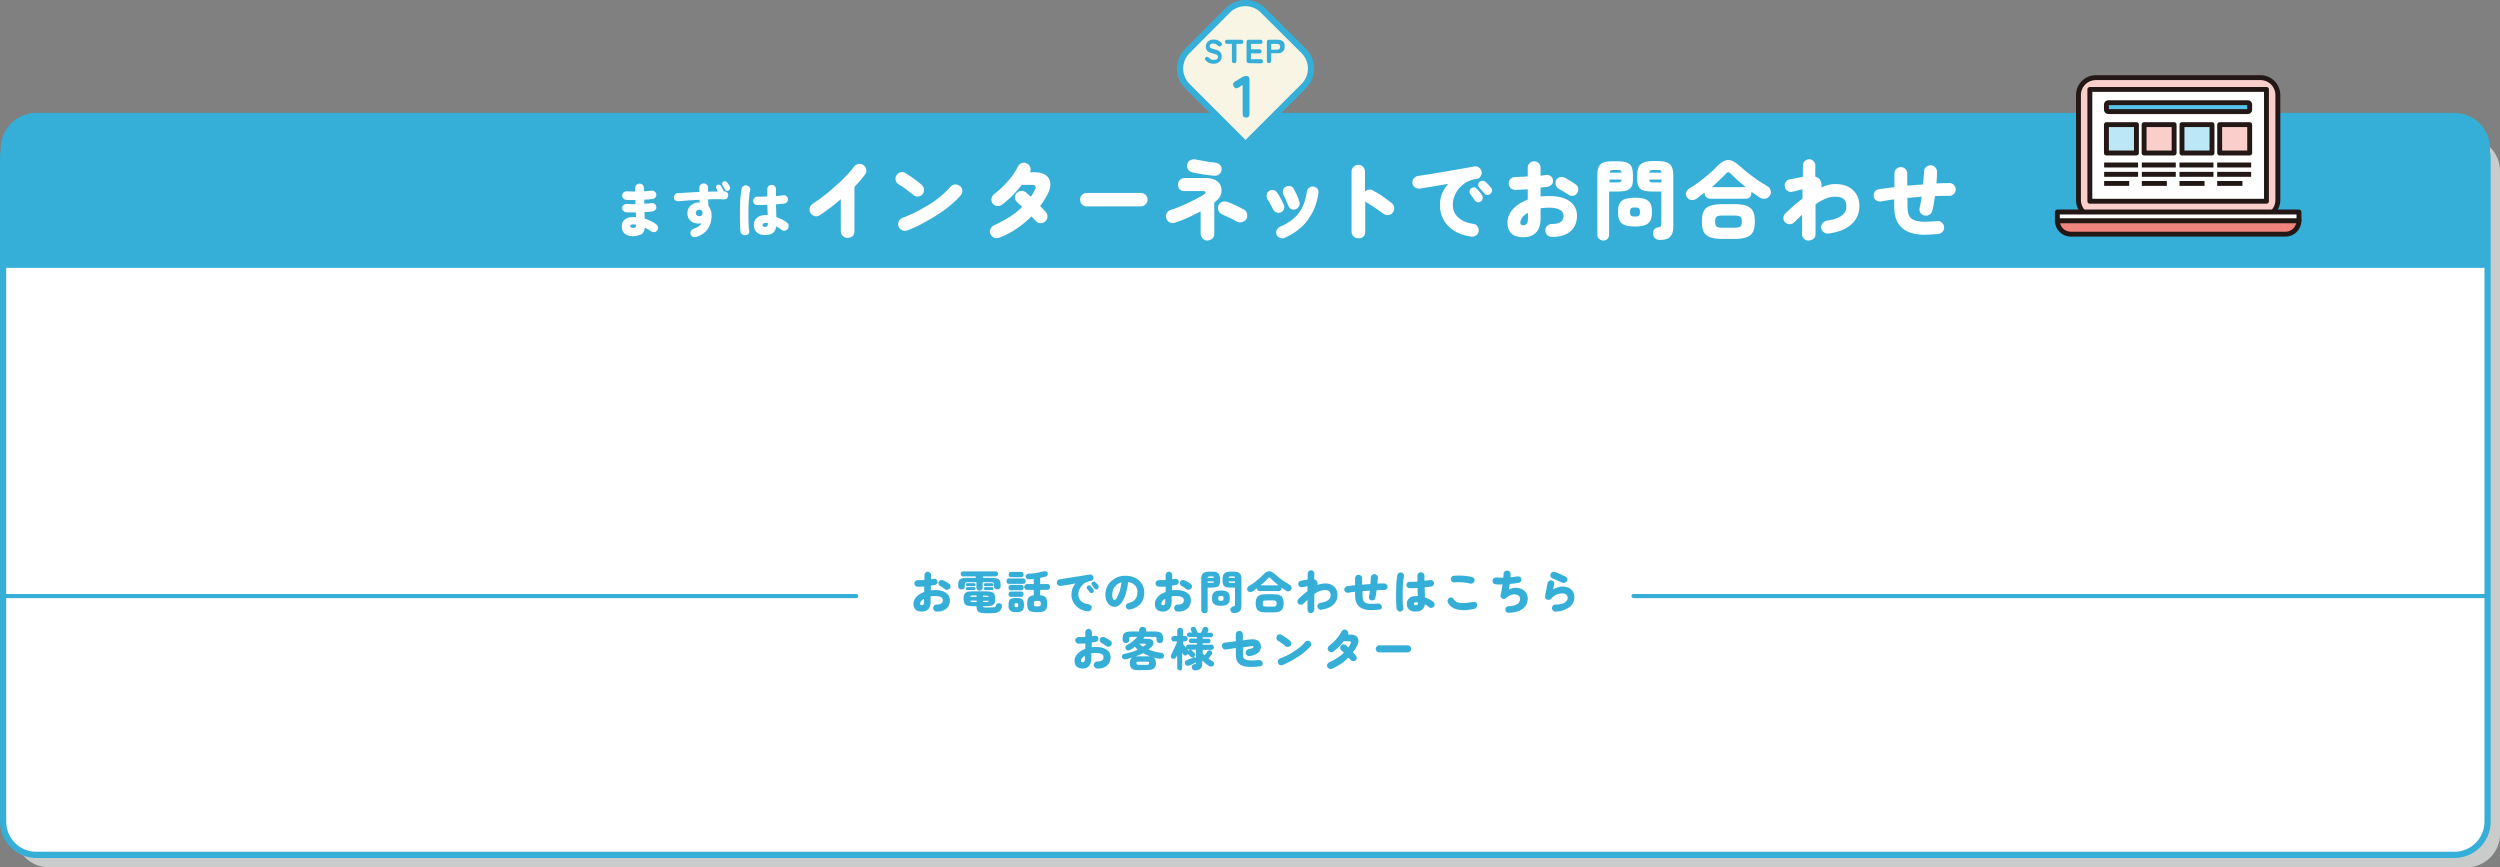
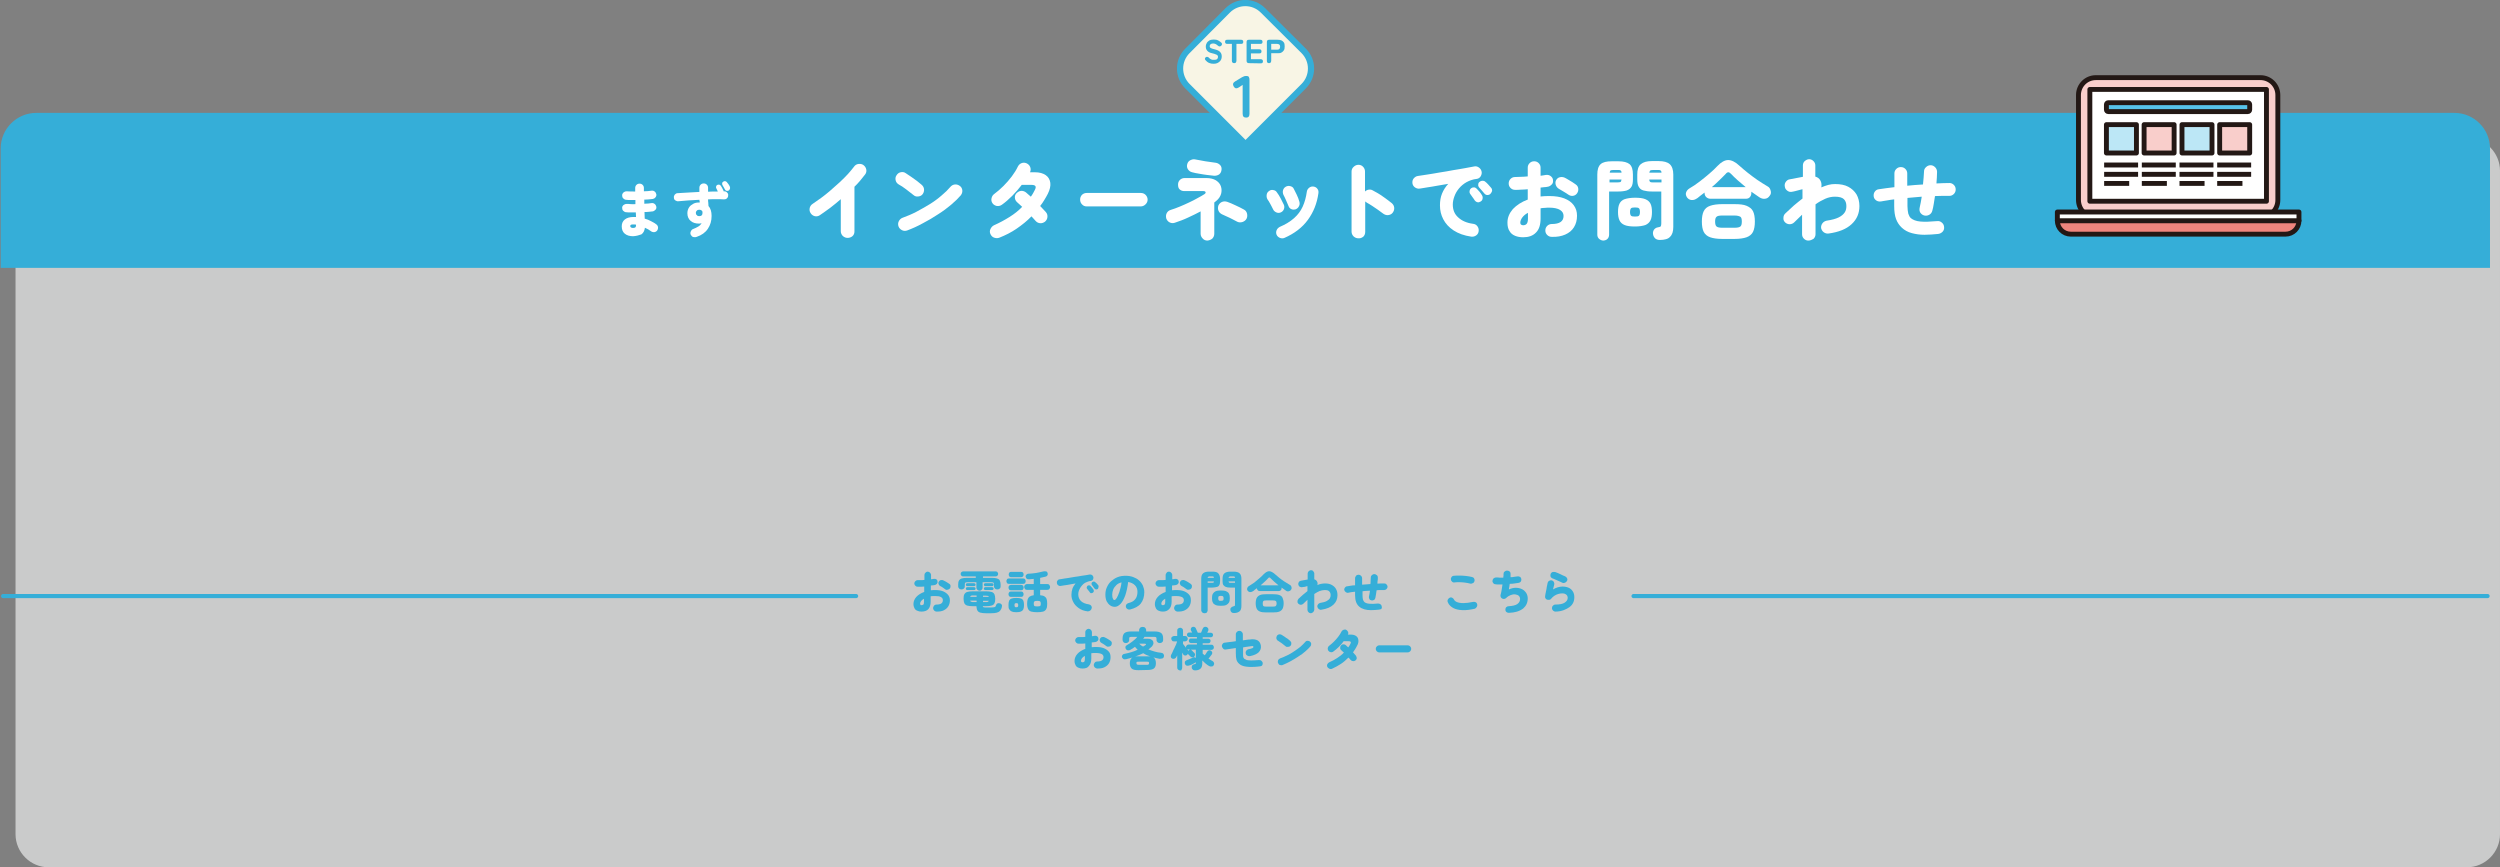
<svg xmlns="http://www.w3.org/2000/svg" version="1.1" id="_キスト" x="0px" y="0px" viewBox="0 0 1207.5 418.9" style="enable-background:new 0 0 1207.5 418.9;" xml:space="preserve">
  <rect x="0" y="0" width="1207.5" height="418.9" fill="#808080" stroke="none" />
  <style type="text/css">
	.st0{fill:#CACBCB;}
	.st1{fill:#FFFFFF;stroke:#35AED8;stroke-width:3;stroke-miterlimit:10;}
	.st2{fill:#35AED8;stroke:#35AED8;stroke-width:2.34;stroke-miterlimit:10;}
	.st3{fill:#FFFFFF;}
	.st4{fill:#F8F5E5;stroke:#35AED8;stroke-width:3;stroke-miterlimit:10;}
	.st5{fill:#35AED8;}
	.st6{fill:#F9CECB;stroke:#231815;stroke-width:2.37;stroke-linejoin:round;}
	.st7{fill:#FFFFFF;stroke:#231815;stroke-width:2.37;stroke-linejoin:round;}
	.st8{fill:#EF857D;stroke:#231815;stroke-width:2.37;stroke-linejoin:round;}
	.st9{fill:#BCE7F6;stroke:#231815;stroke-width:2.37;stroke-linejoin:round;}
	.st10{fill:#57C3EA;stroke:#231815;stroke-width:2.37;stroke-linejoin:round;}
	.st11{fill:none;stroke:#231815;stroke-width:2.37;stroke-linejoin:round;}
	.st12{fill:none;stroke:#35AED8;stroke-width:2;stroke-linecap:round;stroke-linejoin:round;}
</style>
  <path class="st0" d="M23.5,66.5h1168c8.8,0,16,7.2,16,16v320.4c0,8.8-7.2,16-16,16H23.5c-8.8,0-16-7.2-16-16V82.5  C7.5,73.6,14.7,66.5,23.5,66.5z" />
  <g>
-     <path class="st1" d="M17.5,60.5h1168c8.8,0,16,7.2,16,16v320.4c0,8.8-7.2,16-16,16H17.5c-8.8,0-16-7.2-16-16V76.5   C1.5,67.6,8.7,60.5,17.5,60.5z" />
    <path class="st2" d="M17.5,55.7h1168c8.8,0,16,7.2,16,16v56.5H1.5V71.7C1.5,62.9,8.7,55.7,17.5,55.7z" />
  </g>
  <g>
    <g>
      <path class="st3" d="M305.8,114.1c-1.7,0-3-0.4-4-1.2s-1.5-2-1.5-3.6c0-1.4,0.5-2.5,1.5-3.3s2.4-1.2,4.2-1.2c0.2,0,0.4,0,0.6,0    c0.2,0,0.4,0,0.6,0l-0.1-2.2c-0.9,0-1.7,0-2.5,0c-0.8,0-1.5,0-2.2-0.1c-0.5,0-1-0.3-1.4-0.7c-0.4-0.4-0.5-0.9-0.5-1.5    c0-0.5,0.3-1,0.7-1.3c0.4-0.3,0.9-0.5,1.5-0.5c0.6,0,1.3,0,2,0.1s1.5,0,2.2,0l0-2c-0.8,0-1.6,0-2.4,0s-1.5,0-2.1-0.1    c-0.5,0-1-0.3-1.4-0.7s-0.5-0.9-0.5-1.5c0-0.6,0.3-1,0.7-1.4c0.4-0.3,0.9-0.5,1.5-0.5c1.2,0.1,2.6,0.1,4.1,0.1v-1.7    c0-0.6,0.2-1.1,0.6-1.5s0.9-0.6,1.5-0.6s1.1,0.2,1.5,0.6s0.6,0.9,0.6,1.5c0,0.2,0,0.5,0,0.8c0,0.3,0,0.6,0,0.8    c0.7,0,1.3-0.1,2-0.1c0.6-0.1,1.2-0.1,1.7-0.2c0.6-0.1,1.1,0.1,1.5,0.4s0.7,0.8,0.8,1.3c0.1,0.5,0,1-0.4,1.5s-0.8,0.7-1.3,0.8    c-0.6,0.1-1.2,0.1-1.9,0.2c-0.7,0.1-1.5,0.1-2.2,0.1l0,2c0.7,0,1.3-0.1,1.9-0.1c0.6-0.1,1.1-0.1,1.6-0.2c0.6-0.1,1.1,0.1,1.5,0.4    c0.4,0.3,0.7,0.8,0.8,1.3c0.1,0.6,0,1.1-0.4,1.5s-0.8,0.7-1.3,0.8c-0.6,0.1-1.2,0.1-1.9,0.2c-0.7,0.1-1.4,0.1-2.1,0.1l0.1,3.2    c1.1,0.3,2.1,0.7,3,1.2c0.9,0.5,1.8,0.9,2.5,1.5c0.5,0.3,0.8,0.8,0.9,1.3s0,1.1-0.3,1.6c-0.3,0.5-0.8,0.8-1.3,0.9s-1.1,0-1.6-0.3    c-0.5-0.3-1-0.7-1.5-1s-1.1-0.6-1.6-0.8c-0.2,1.4-0.7,2.5-1.7,3.2C308.7,113.6,307.4,114,305.8,114.1L305.8,114.1L305.8,114.1z     M305.7,110.1c0.6,0,1-0.1,1.2-0.3c0.2-0.2,0.3-0.5,0.3-0.9v-0.4c-0.5-0.1-1-0.1-1.5-0.1c-0.5,0-0.9,0.1-1,0.2    c-0.2,0.2-0.3,0.3-0.3,0.6c0,0.2,0.1,0.4,0.3,0.6C304.9,110,305.2,110.1,305.7,110.1L305.7,110.1L305.7,110.1z" />
      <path class="st3" d="M336.5,114.4c-0.5,0.2-1.1,0.2-1.6,0.1c-0.5-0.1-0.9-0.5-1.2-1c-0.3-0.5-0.3-1.1-0.1-1.6s0.5-1,1-1.2    c1.1-0.4,2-0.9,2.7-1.3s1.2-1,1.6-1.6c-0.4,0.1-0.8,0.2-1.2,0.2c-1.7,0-3.1-0.4-4.1-1.3c-1-0.8-1.6-2.1-1.6-3.7    c0-1.1,0.3-2,0.8-2.8c0.5-0.8,1.2-1.3,2.1-1.8s1.9-0.6,2.9-0.6h0.2c0-0.2,0-0.4-0.1-0.6s0-0.4-0.1-0.7c-1.8,0.1-3.6,0.2-5.3,0.3    c-1.7,0.1-3.3,0.3-4.8,0.4c-0.5,0.1-1-0.1-1.5-0.4s-0.7-0.8-0.7-1.3c-0.1-0.6,0.1-1.1,0.4-1.5c0.4-0.4,0.8-0.7,1.4-0.7    c1.6-0.1,3.3-0.2,5.1-0.3s3.6-0.2,5.4-0.3v-2c0-0.6,0.2-1.1,0.6-1.5s0.9-0.6,1.5-0.6s1.1,0.2,1.5,0.6c0.4,0.4,0.6,0.9,0.6,1.5v1.9    c0.8,0,1.6-0.1,2.4-0.1c0.8,0,1.5,0,2.3,0c-0.1-0.3-0.3-0.6-0.4-0.9c-0.1-0.3-0.3-0.6-0.4-0.8s-0.1-0.5,0-0.8    c0.1-0.3,0.3-0.6,0.6-0.7c0.3-0.1,0.5-0.2,0.9-0.1s0.6,0.2,0.7,0.5c0.2,0.3,0.5,0.6,0.7,1.1s0.4,0.9,0.6,1.2    c0,0.1,0.1,0.2,0.1,0.2c0,0.1,0,0.2,0,0.2h0.3c0.6,0,1,0.2,1.4,0.6s0.6,0.9,0.5,1.4c0,0.6-0.2,1-0.6,1.4c-0.4,0.4-0.9,0.5-1.4,0.5    c-1.1-0.1-2.3-0.1-3.6-0.1s-2.7,0-4.1,0.1c0,0.5,0,1.1,0.1,1.6c0,0.6,0.1,1.1,0.1,1.6c1,1.1,1.5,2.7,1.5,4.8    c0,2.4-0.6,4.4-1.8,6.2C340.7,112.3,338.9,113.6,336.5,114.4L336.5,114.4L336.5,114.4z M337.7,104.4c1.1,0,1.6-0.5,1.6-1.5    c0-0.1,0-0.3,0-0.4c0-0.1-0.1-0.3-0.1-0.5c-0.3-0.4-0.8-0.7-1.4-0.7c-0.5,0-0.9,0.1-1.2,0.4c-0.3,0.3-0.5,0.6-0.5,1.1    c0,0.5,0.1,0.9,0.5,1.1C336.8,104.3,337.2,104.4,337.7,104.4L337.7,104.4L337.7,104.4z M352,92c-0.3,0.2-0.6,0.2-1,0.2    c-0.4-0.1-0.6-0.3-0.8-0.6c-0.1-0.2-0.3-0.6-0.6-1.1c-0.3-0.5-0.5-0.8-0.7-1.2c-0.1-0.2-0.1-0.5-0.1-0.8s0.3-0.6,0.6-0.8    c0.2-0.2,0.5-0.2,0.8-0.2c0.3,0,0.6,0.2,0.8,0.4c0.2,0.3,0.5,0.6,0.8,1s0.5,0.8,0.7,1.2c0.1,0.3,0.2,0.7,0.1,1S352.3,91.8,352,92    L352,92z" />
-       <path class="st3" d="M360.2,113.6c-0.6,0.1-1.1,0-1.6-0.3s-0.8-0.8-0.9-1.3c-0.1-0.6-0.2-1.5-0.2-2.5s-0.1-2.3-0.1-3.6    s0-2.7,0-4.2c0-1.4,0.1-2.8,0.1-4.2s0.2-2.6,0.3-3.7s0.3-2,0.4-2.7c0.1-0.6,0.5-1,1-1.3s1-0.4,1.6-0.2s1,0.4,1.3,0.9    s0.4,1,0.2,1.6c-0.2,0.7-0.3,1.5-0.4,2.6s-0.2,2.2-0.3,3.4s-0.1,2.5-0.1,3.8c0,1.3,0,2.6,0,3.8s0.1,2.3,0.1,3.3s0.1,1.8,0.3,2.4    c0.1,0.6,0,1.1-0.4,1.6C361.2,113.2,360.8,113.5,360.2,113.6z M369.5,113.5c-1.7,0-3.1-0.4-4-1.3s-1.4-2-1.4-3.5s0.5-2.6,1.5-3.5    c1-0.9,2.4-1.3,4.2-1.3h0.5c0.2,0,0.3,0,0.5,0c0-0.8,0-1.5-0.1-2.4s0-1.7-0.1-2.6c-1,0.1-1.9,0.1-2.7,0.1c-0.9,0-1.6,0-2.2,0    c-0.6,0-1-0.2-1.4-0.6c-0.4-0.4-0.5-0.9-0.5-1.5c0-0.6,0.3-1,0.7-1.4c0.4-0.4,0.9-0.6,1.4-0.5c0.6,0,1.3,0,2.1,0s1.7-0.1,2.6-0.1    c0-0.6,0-1.2,0-1.8v-1.7c0-0.6,0.2-1.1,0.6-1.5s0.9-0.6,1.5-0.6s1.1,0.2,1.5,0.6s0.6,0.9,0.6,1.5c0,0.5,0,1,0,1.6    c0,0.5,0,1.1,0,1.7c1.6-0.1,2.7-0.2,3.5-0.4c0.6-0.1,1.1,0,1.5,0.4s0.7,0.8,0.8,1.3c0.1,0.5,0,1-0.4,1.5c-0.3,0.5-0.8,0.7-1.3,0.8    c-0.5,0.1-1.1,0.2-1.8,0.2c-0.7,0.1-1.5,0.2-2.3,0.2c0,1.1,0.1,2.2,0.1,3.3s0,2,0.1,2.9c1,0.3,2,0.8,2.9,1.2    c0.9,0.5,1.6,0.9,2.2,1.4c0.5,0.3,0.8,0.8,0.8,1.4s0,1.1-0.4,1.6c-0.3,0.5-0.8,0.8-1.4,0.9c-0.6,0.1-1.1,0-1.5-0.3    c-0.8-0.7-1.7-1.2-2.7-1.7C374.6,112.1,372.8,113.6,369.5,113.5L369.5,113.5L369.5,113.5z M369.5,109.6c0.4,0,0.7-0.1,1-0.3    c0.2-0.2,0.4-0.5,0.4-1v-0.2c0-0.1,0-0.2,0-0.3c-0.2,0-0.4-0.1-0.6-0.1c-0.2,0-0.5,0-0.7,0c-0.5,0-0.8,0.1-1,0.3    c-0.2,0.2-0.3,0.4-0.3,0.7c0,0.3,0.1,0.5,0.3,0.7C368.7,109.5,369,109.6,369.5,109.6L369.5,109.6L369.5,109.6z" />
      <path class="st3" d="M409.4,114.9c-0.9,0-1.6-0.3-2.3-0.9c-0.6-0.6-1-1.4-1-2.3V96.2c-1.6,1.4-3.3,2.8-5,4.1    c-1.7,1.3-3.5,2.5-5.2,3.7c-0.8,0.5-1.6,0.6-2.4,0.4s-1.5-0.7-2-1.5c-0.5-0.8-0.6-1.6-0.4-2.5c0.2-0.8,0.7-1.5,1.5-2    c1.2-0.8,2.5-1.7,4-2.8c1.5-1.1,3-2.3,4.5-3.6c1.5-1.3,3-2.7,4.5-4c1.5-1.4,2.8-2.7,4-4s2.1-2.5,2.9-3.5c0.5-0.7,1.2-1.2,2.1-1.3    s1.7,0,2.4,0.5s1.2,1.2,1.4,2.1c0.2,0.9,0,1.7-0.5,2.4c-0.8,1-1.6,2-2.4,3s-1.8,2-2.8,3v21.6c0,0.9-0.3,1.7-1,2.3    C411.1,114.6,410.3,114.9,409.4,114.9L409.4,114.9L409.4,114.9z" />
      <path class="st3" d="M441.2,94.2c-1.1-0.9-2.3-1.8-3.6-2.8s-2.4-1.7-3.5-2.3c-0.8-0.5-1.3-1.1-1.5-2c-0.2-0.8-0.1-1.7,0.4-2.4    c0.5-0.8,1.1-1.3,2-1.5c0.9-0.2,1.7-0.1,2.4,0.4c0.8,0.5,1.7,1.1,2.7,1.8s1.9,1.3,2.8,2c0.9,0.7,1.6,1.3,2.2,1.8    c0.7,0.6,1.1,1.3,1.2,2.1s-0.1,1.7-0.6,2.4c-0.5,0.7-1.2,1.1-2.2,1.2S441.9,94.8,441.2,94.2L441.2,94.2L441.2,94.2z M438.2,111.3    c-0.8,0.3-1.7,0.3-2.5-0.1s-1.4-1-1.7-1.8s-0.3-1.7,0.1-2.5s1-1.4,1.8-1.7c2.2-0.8,4.4-1.7,6.7-2.9c2.2-1.2,4.4-2.4,6.5-3.7    s4-2.7,5.7-4.2c1.7-1.4,3.1-2.8,4.2-4.1c0.6-0.7,1.3-1.1,2.2-1.2c0.9-0.1,1.7,0.2,2.4,0.7c0.7,0.5,1.1,1.2,1.2,2.1    c0.1,0.9-0.2,1.7-0.7,2.4c-1.2,1.4-2.7,2.9-4.6,4.5s-4,3.2-6.4,4.7c-2.4,1.6-4.8,3-7.3,4.3C443.1,109.3,440.6,110.4,438.2,111.3    L438.2,111.3L438.2,111.3z" />
      <path class="st3" d="M482.7,114.8c-0.8,0.3-1.6,0.3-2.5,0s-1.4-0.9-1.8-1.7c-0.4-0.8-0.4-1.7,0-2.5s0.9-1.4,1.7-1.8    c2.7-1.2,5.1-2.5,7.5-4s4.4-3.1,6.1-4.9c-0.5-0.4-0.9-0.8-1.3-1.2c-0.4-0.4-0.8-0.7-1-0.9c-0.7-0.6-1.1-1.3-1.2-2.1    s0.1-1.7,0.7-2.3s1.3-1.1,2.2-1.2c0.9-0.1,1.7,0.2,2.4,0.7c0.6,0.5,1.4,1.2,2.4,2.1c0.4-0.6,0.8-1.1,1.1-1.7s0.6-1.2,0.9-1.7    c0.8-1.6,0.2-2.3-1.7-2.3h-4.7c-1.4,1.8-2.9,3.6-4.6,5.3c-1.7,1.7-3.3,3.1-5,4.3c-0.7,0.5-1.5,0.7-2.4,0.6    c-0.9-0.2-1.6-0.6-2.1-1.3c-0.5-0.7-0.7-1.5-0.5-2.4s0.6-1.6,1.3-2.1c1.5-1.1,3-2.4,4.5-3.9c1.5-1.5,2.8-3,4-4.6s2.2-3.2,2.9-4.7    c0.4-0.8,1-1.4,1.8-1.7s1.6-0.3,2.5,0.1c0.8,0.4,1.4,1,1.7,1.8s0.3,1.7-0.1,2.5v0h2.3c2.3,0,4,0.5,5.3,1.4s2,2.2,2.2,3.7    s-0.2,3.3-1.2,5.3c-0.5,1-1.1,2-1.7,3s-1.2,1.9-2,2.9c0.6,0.6,1.1,1.1,1.6,1.7c0.5,0.5,0.9,1,1.2,1.3c0.6,0.7,0.8,1.5,0.7,2.4    c-0.1,0.9-0.5,1.6-1.2,2.2c-0.7,0.5-1.5,0.8-2.4,0.7s-1.6-0.5-2.2-1.2c-0.2-0.2-0.5-0.6-0.8-0.9s-0.7-0.8-1.1-1.2    c-2.1,2.2-4.5,4.1-7.1,5.9S485.7,113.6,482.7,114.8L482.7,114.8L482.7,114.8z" />
      <path class="st3" d="M524.9,99.7c-0.9,0-1.7-0.3-2.3-1c-0.6-0.6-0.9-1.4-0.9-2.3s0.3-1.7,0.9-2.3c0.6-0.6,1.4-0.9,2.3-0.9H551    c0.9,0,1.7,0.3,2.3,0.9s1,1.4,1,2.3s-0.3,1.6-1,2.3c-0.6,0.6-1.4,1-2.3,1H524.9z" />
      <path class="st3" d="M583.2,116.2c-0.9,0-1.7-0.3-2.3-1c-0.6-0.6-1-1.4-1-2.3v-10.8c-1.9,1-3.9,2-6.1,3c-2.1,1-4.3,1.8-6.4,2.5    c-0.9,0.3-1.7,0.2-2.5-0.2s-1.3-1.1-1.6-1.9c-0.2-0.9-0.2-1.7,0.2-2.5c0.4-0.8,1-1.3,1.9-1.6c1.4-0.4,2.9-1,4.4-1.6    c1.5-0.6,3-1.3,4.5-2c1.5-0.7,2.9-1.4,4.1-2.1c1.3-0.7,2.4-1.3,3.3-1.9c0.5-0.3,0.7-0.7,0.6-1s-0.5-0.5-1-0.5h-9.3    c-0.9,0-1.7-0.3-2.3-0.9S569,90,569,89.1s0.3-1.6,0.9-2.2s1.4-0.9,2.3-0.9h10.5c1.9,0,3.4,0.4,4.6,1.1c1.2,0.8,2,1.7,2.4,2.9    c0.4,1.2,0.4,2.4,0.1,3.6c-0.4,1.3-1.1,2.4-2.3,3.4c-0.1,0.1-0.3,0.2-0.5,0.4c-0.2,0.1-0.3,0.3-0.5,0.4v15.1    c0,0.9-0.3,1.6-0.9,2.3C584.9,115.8,584.1,116.1,583.2,116.2L583.2,116.2L583.2,116.2z M586.5,84.9c-1.1-0.1-2.3-0.3-3.5-0.4    s-2.5-0.4-3.8-0.6c-1.2-0.2-2.4-0.4-3.4-0.7c-0.9-0.2-1.5-0.7-2-1.4c-0.5-0.7-0.6-1.6-0.4-2.4c0.2-0.9,0.7-1.6,1.5-2    s1.6-0.6,2.4-0.4c1.5,0.3,3.1,0.6,4.9,0.9s3.4,0.5,4.9,0.7c0.9,0.1,1.6,0.5,2.2,1.1s0.8,1.4,0.7,2.3c-0.1,0.9-0.4,1.6-1.1,2.2    C588.2,84.7,587.4,84.9,586.5,84.9L586.5,84.9L586.5,84.9z M597.6,107.1c-0.6-0.3-1.4-0.7-2.3-1.2s-1.8-0.9-2.7-1.3    c-0.9-0.4-1.7-0.8-2.4-1.1c-0.8-0.4-1.4-1-1.7-1.8s-0.3-1.6,0-2.5c0.4-0.8,1-1.4,1.8-1.7c0.8-0.3,1.6-0.3,2.5,0    c1.2,0.4,2.5,1,4,1.7s2.8,1.3,4,2c0.8,0.4,1.3,1.1,1.5,1.9s0.2,1.7-0.2,2.5c-0.4,0.8-1.1,1.3-1.9,1.6    C599.3,107.5,598.4,107.5,597.6,107.1L597.6,107.1L597.6,107.1z" />
      <path class="st3" d="M618.6,102.6c-0.7,0.3-1.4,0.3-2.1,0c-0.7-0.3-1.3-0.8-1.6-1.5c-0.5-0.9-0.9-1.9-1.4-2.7    c-0.5-0.9-0.9-1.6-1.3-2.1c-0.4-0.7-0.5-1.4-0.4-2.2c0.1-0.8,0.5-1.4,1.1-1.8c0.6-0.5,1.4-0.7,2.1-0.5c0.8,0.1,1.4,0.5,1.8,1.2    c0.6,0.8,1.2,1.7,1.8,2.9s1.1,2.2,1.5,3c0.3,0.7,0.3,1.5,0,2.2C619.8,101.8,619.3,102.3,618.6,102.6L618.6,102.6L618.6,102.6z     M620.4,114.9c-0.7,0.3-1.4,0.3-2.2,0c-0.7-0.3-1.3-0.8-1.6-1.5c-0.3-0.7-0.3-1.5,0-2.2c0.3-0.7,0.8-1.2,1.5-1.6    c2.8-1.2,5.1-2.6,6.9-4.2c1.8-1.6,3.2-3.4,4.2-5.6s1.6-4.5,2-7.2c0.1-0.8,0.5-1.4,1.1-1.9c0.6-0.5,1.3-0.7,2.1-0.6    c0.8,0.1,1.5,0.5,1.9,1.1c0.5,0.6,0.6,1.3,0.5,2.1c-0.7,5-2.4,9.2-5.1,12.9C629,109.9,625.2,112.8,620.4,114.9L620.4,114.9    L620.4,114.9z M625.8,101.1c-0.8,0.2-1.5,0.2-2.1-0.1c-0.7-0.3-1.1-0.8-1.4-1.6c-0.3-0.8-0.7-1.7-1.2-2.8s-0.8-1.8-1.2-2.5    c-0.3-0.7-0.4-1.5-0.2-2.2c0.2-0.7,0.6-1.3,1.3-1.7s1.4-0.5,2.2-0.3c0.8,0.2,1.4,0.6,1.7,1.3c0.4,0.8,0.9,1.8,1.4,2.8    c0.5,1.1,1,2.2,1.3,3.4c0.2,0.8,0.2,1.5-0.2,2.2C627.1,100.3,626.5,100.8,625.8,101.1L625.8,101.1L625.8,101.1z" />
      <path class="st3" d="M656.1,115.1c-0.9,0-1.6-0.3-2.3-0.9c-0.6-0.6-1-1.4-1-2.3v-29c0-0.9,0.3-1.7,1-2.3c0.6-0.6,1.4-1,2.3-1    s1.7,0.3,2.3,1c0.6,0.6,0.9,1.4,0.9,2.3v9.6c0.5-0.5,1.1-0.8,1.8-0.9s1.4,0,2,0.4c1.7,0.9,3.3,1.8,4.8,2.9s3,2.1,4.3,3.2    c0.7,0.6,1.1,1.3,1.2,2.2c0.1,0.9-0.2,1.7-0.7,2.4s-1.3,1.1-2.2,1.2c-0.9,0.1-1.7-0.2-2.4-0.7c-0.8-0.6-1.7-1.3-2.6-1.9    c-1-0.7-1.9-1.3-2.8-1.9c-0.9-0.6-1.8-1.1-2.5-1.5c-0.1-0.1-0.2-0.2-0.4-0.3s-0.3-0.2-0.4-0.3v14.7c0,0.9-0.3,1.7-0.9,2.3    C657.7,114.9,657,115.2,656.1,115.1L656.1,115.1z" />
      <path class="st3" d="M710.6,114.3c-3.4-0.5-6.2-1.5-8.5-3s-3.9-3.3-5-5.4s-1.6-4.3-1.6-6.7c0-2.1,0.3-4,1-5.7    c0.7-1.7,1.7-3.3,3-4.7c-1.8,0.3-3.6,0.6-5.3,0.9c-1.7,0.3-3.3,0.6-4.8,0.8s-2.7,0.5-3.7,0.6c-0.8,0.1-1.6-0.1-2.3-0.6    s-1.1-1.2-1.2-2c-0.1-0.9,0.1-1.7,0.6-2.3s1.2-1.1,2-1.2c1.2-0.2,2.7-0.4,4.6-0.7s3.9-0.6,6-1c2.1-0.3,4.3-0.7,6.4-1.1    c2.1-0.3,4.1-0.7,5.9-1s3.2-0.6,4.3-0.8c0.8-0.2,1.6,0,2.3,0.5c0.7,0.5,1.1,1.1,1.3,1.9s0,1.6-0.4,2.3c-0.4,0.7-1.1,1.2-1.9,1.3    c-1.9,0.2-3.5,0.8-5,1.6c-1.4,0.8-2.6,1.8-3.6,3c-1,1.2-1.7,2.4-2.2,3.8c-0.5,1.3-0.8,2.7-0.8,4c0,2.5,0.8,4.6,2.6,6.2    c1.7,1.6,4.1,2.7,7.2,3.1c0.9,0.1,1.6,0.5,2.1,1.2c0.5,0.7,0.7,1.5,0.6,2.3c-0.1,0.9-0.5,1.6-1.2,2.1    C712.3,114.2,711.5,114.4,710.6,114.3L710.6,114.3L710.6,114.3z M715.2,97.3c-0.5,0.3-1,0.5-1.5,0.4s-1-0.4-1.4-0.9    c-0.2-0.4-0.6-0.9-1.1-1.6s-0.9-1.3-1.2-1.7c-0.2-0.3-0.3-0.8-0.2-1.3c0.1-0.5,0.3-0.9,0.8-1.3c0.4-0.3,0.8-0.4,1.3-0.4    c0.5,0,0.9,0.2,1.3,0.6c0.4,0.4,0.9,0.9,1.4,1.5c0.5,0.6,0.9,1.2,1.2,1.7c0.3,0.5,0.4,1,0.3,1.6S715.8,96.9,715.2,97.3L715.2,97.3    L715.2,97.3z M719.9,93.6c-0.4,0.4-0.9,0.6-1.5,0.6c-0.6,0-1.1-0.3-1.5-0.8c-0.3-0.3-0.7-0.8-1.2-1.4c-0.5-0.6-1-1.2-1.4-1.6    c-0.2-0.3-0.4-0.7-0.3-1.3c0-0.5,0.2-1,0.7-1.3c0.3-0.3,0.8-0.5,1.3-0.5c0.5,0,1,0.1,1.3,0.4c0.5,0.4,1,0.8,1.5,1.4s1,1.1,1.4,1.6    c0.4,0.4,0.5,0.9,0.5,1.5C720.5,92.7,720.3,93.2,719.9,93.6L719.9,93.6L719.9,93.6z" />
      <path class="st3" d="M735.7,114.6c-1.4,0-2.7-0.2-3.9-0.7c-1.2-0.5-2.1-1.2-2.7-2.3c-0.7-1-1-2.4-1-4.1c0-2.4,0.9-4.5,2.6-6.5    c1.8-1.9,4.2-3.5,7.2-4.6v-5c-1.1,0.1-2.1,0.2-3.2,0.2c-1,0.1-2,0.1-2.9,0.1s-1.6-0.3-2.2-0.9s-0.9-1.3-0.9-2.2s0.3-1.6,0.9-2.2    s1.3-0.9,2.2-0.9c0.9,0,1.9-0.1,2.9-0.1s2.1-0.1,3.2-0.2V81c0-0.9,0.3-1.6,0.9-2.2c0.6-0.6,1.3-0.9,2.2-0.9s1.6,0.3,2.2,0.9    s0.9,1.3,0.9,2.2v3.9c0.5-0.1,0.9-0.1,1.3-0.2s0.8-0.1,1.2-0.2c0.9-0.1,1.6,0,2.3,0.5s1.1,1.1,1.2,1.9c0.1,0.9,0,1.6-0.6,2.2    s-1.2,1-2,1.1c-0.5,0.1-1,0.2-1.6,0.2s-1.2,0.2-1.8,0.2v4.3c1.4-0.2,2.9-0.2,4.5-0.2c2.7,0,5,0.4,6.9,1.1c2,0.8,3.5,1.8,4.6,3.3    s1.6,3.1,1.6,5.1c0,2.2-0.5,4-1.5,5.6c-1,1.6-2.4,2.7-4.2,3.5c-1.8,0.8-4,1.2-6.5,1.1c-0.9,0-1.6-0.3-2.2-0.9    c-0.6-0.6-0.9-1.3-0.9-2.2c0-0.9,0.3-1.6,0.9-2.2c0.6-0.6,1.4-0.9,2.2-0.9c3.8,0,5.7-1.3,5.7-3.9c0-1.3-0.6-2.2-1.7-2.9    s-2.9-1.1-5.1-1.1c-0.8,0-1.5,0-2.2,0.1c-0.7,0-1.4,0.1-2.1,0.2v4.9c0,3.1-0.7,5.3-2.2,6.8C740.4,113.9,738.3,114.6,735.7,114.6    L735.7,114.6L735.7,114.6z M735.7,108.8c0.6,0,1.2-0.2,1.6-0.6c0.4-0.4,0.7-1.2,0.7-2.5v-2.9c-1.2,0.6-2.1,1.4-2.7,2.2    c-0.6,0.8-1,1.7-1,2.5c0,0.4,0.1,0.8,0.4,1S735.3,108.8,735.7,108.8L735.7,108.8L735.7,108.8z M757.5,94c-0.6-0.4-1.3-0.9-2.2-1.4    s-1.6-0.9-2.2-1.3c-0.7-0.4-1.3-1-1.6-1.8s-0.3-1.6,0-2.3c0.4-0.8,1-1.4,1.9-1.6c0.8-0.2,1.6-0.1,2.3,0.2c0.5,0.2,1.1,0.6,1.8,1    c0.7,0.4,1.3,0.8,2,1.2c0.6,0.4,1.2,0.8,1.6,1.1c0.7,0.5,1.1,1.1,1.2,2c0.1,0.8-0.1,1.6-0.6,2.3s-1.2,1.1-2,1.2    C759,94.7,758.2,94.5,757.5,94L757.5,94L757.5,94z" />
      <path class="st3" d="M774.5,116.2c-0.8,0-1.5-0.3-2.1-0.8c-0.6-0.5-0.9-1.2-0.9-2.1v-29c0-2.3,0.5-4,1.6-5s2.9-1.4,5.4-1.4h3.2    c2.5,0,4.3,0.5,5.4,1.4c1.1,1,1.6,2.6,1.6,5v2.3c0,1.6-0.2,2.8-0.7,3.6c-0.5,0.8-1.2,1.4-2.3,1.8c-1,0.3-2.4,0.5-4.1,0.5h-4.4    v20.8c0,0.9-0.3,1.6-0.8,2.1S775.3,116.1,774.5,116.2L774.5,116.2L774.5,116.2z M777.4,88.1h3.7c0.8,0,1.4-0.1,1.6-0.2    s0.4-0.5,0.5-1.2h-5.8L777.4,88.1L777.4,88.1L777.4,88.1z M777.5,83.4h5.7c0-0.6-0.2-0.9-0.5-1.1s-0.8-0.2-1.6-0.2h-1.6    c-0.8,0-1.3,0.1-1.6,0.2C777.7,82.5,777.5,82.9,777.5,83.4L777.5,83.4L777.5,83.4z M789.7,109.4c-2.1,0-3.8-0.2-5-0.7    c-1.2-0.5-2-1.2-2.5-2.3s-0.7-2.4-0.7-4s0.2-3,0.7-4s1.3-1.8,2.5-2.2s2.9-0.7,5-0.7s3.8,0.2,5,0.7s2,1.2,2.5,2.2s0.7,2.4,0.7,4    s-0.2,3-0.7,4s-1.3,1.8-2.5,2.3C793.5,109.1,791.8,109.4,789.7,109.4z M789.7,104.6c1,0,1.6-0.1,1.9-0.4c0.3-0.3,0.5-0.9,0.5-1.8    s-0.2-1.6-0.5-1.8c-0.3-0.3-1-0.4-1.9-0.4s-1.6,0.1-1.9,0.4c-0.3,0.3-0.5,0.9-0.5,1.8s0.2,1.5,0.5,1.8    C788.1,104.5,788.7,104.6,789.7,104.6z M801.7,115.9c-1,0-1.8-0.3-2.3-0.8s-0.9-1.2-1-2.1c-0.1-0.8,0.1-1.5,0.5-2.1    c0.5-0.6,1.1-1,1.9-1.1c0.8-0.1,1.3-0.3,1.4-0.6s0.2-0.7,0.2-1.3V92.5h-4.5c-1.7,0-3-0.2-4.1-0.5s-1.8-0.9-2.3-1.8    c-0.5-0.8-0.7-2.1-0.7-3.6v-2.3c0-2.3,0.5-4,1.7-5s2.9-1.5,5.4-1.5h3.2c2.5,0,4.3,0.5,5.4,1.5s1.7,2.7,1.7,5v25.3    c0,2.2-0.5,3.8-1.6,4.8C805.8,115.4,804,115.9,801.7,115.9L801.7,115.9z M796.6,83.4h5.9c0-0.6-0.2-0.9-0.5-1.1s-0.8-0.2-1.6-0.2    h-1.7c-0.8,0-1.3,0.1-1.6,0.2C796.9,82.5,796.7,82.9,796.6,83.4L796.6,83.4L796.6,83.4z M798.7,88.1h3.8v-1.4h-5.9    c0,0.6,0.2,1,0.5,1.2C797.4,88.1,797.9,88.1,798.7,88.1z" />
      <path class="st3" d="M819.5,95.9c-0.9,0.6-1.7,0.8-2.6,0.7s-1.6-0.6-2.1-1.3c-0.5-0.8-0.7-1.6-0.4-2.4c0.3-0.8,0.8-1.4,1.6-1.9    c1.6-0.9,3.2-2,4.9-3.3s3.3-2.6,4.8-3.9s2.8-2.5,3.8-3.6c1.8-1.9,3.6-2.9,5.2-2.9s3.5,0.9,5.5,2.8c1.1,1,2.4,2.1,3.9,3.3    s3,2.3,4.7,3.5c1.7,1.1,3.3,2.2,4.9,3.1c0.8,0.4,1.3,1.1,1.5,2c0.3,0.9,0.2,1.8-0.4,2.5c-0.6,0.9-1.3,1.4-2.3,1.5    c-0.9,0.1-1.8-0.1-2.7-0.7c-1.2-0.8-2.5-1.7-3.9-2.7c0,0.1,0,0.2,0,0.3v0.3c0,0.8-0.2,1.4-0.7,2s-1.2,0.8-2,0.8h-17    c-0.9,0-1.5-0.3-2.1-0.8c-0.5-0.5-0.8-1.2-0.8-2c0,0,0-0.1,0-0.1c0,0,0,0,0-0.1c-0.7,0.5-1.4,1.1-2.1,1.6S820.1,95.6,819.5,95.9    L819.5,95.9L819.5,95.9z M831.8,115.4c-2.4,0-4.4-0.3-5.8-0.8s-2.5-1.4-3.1-2.6s-0.9-2.9-0.9-5s0.3-3.8,0.9-5    c0.6-1.2,1.6-2.1,3.1-2.6c1.4-0.5,3.4-0.8,5.8-0.8h6c2.5,0,4.4,0.2,5.8,0.8s2.5,1.4,3.1,2.6c0.6,1.2,0.9,2.9,0.9,5s-0.3,3.8-0.9,5    s-1.7,2.1-3.1,2.6c-1.4,0.5-3.4,0.8-5.8,0.8H831.8z M826.8,90.4h16.4c-2.8-2.3-5.2-4.4-7.2-6.5c-0.4-0.4-0.8-0.7-1.2-0.7    s-0.8,0.2-1.2,0.7c-1,1-2,2.1-3.2,3.2C829.3,88.2,828.1,89.3,826.8,90.4L826.8,90.4z M831.8,110h6c1.4,0,2.3-0.2,2.8-0.6    s0.7-1.2,0.7-2.4s-0.2-2-0.7-2.3s-1.4-0.6-2.8-0.6h-6c-1.4,0-2.3,0.2-2.7,0.6c-0.5,0.4-0.7,1.2-0.7,2.3s0.2,2,0.7,2.4    S830.5,110,831.8,110z" />
      <path class="st3" d="M873.4,116.2c-0.8,0-1.5-0.3-2.1-0.9s-0.9-1.3-0.9-2.2v-9.4c-1.3,1.2-2.5,2.4-3.8,3.7    c-0.6,0.6-1.4,0.9-2.2,0.9s-1.6-0.3-2.2-0.9c-0.6-0.6-0.9-1.3-0.8-2.2c0-0.8,0.3-1.6,1-2.2c1.3-1.2,2.6-2.4,4-3.7    c1.4-1.2,2.8-2.3,4.2-3.4v-4.5c-0.4,0.1-1,0.2-1.6,0.4s-1.3,0.3-1.9,0.5s-1.1,0.2-1.4,0.3c-0.8,0.2-1.6,0.1-2.3-0.4    s-1.2-1.1-1.3-1.9c-0.2-0.9-0.1-1.7,0.4-2.4c0.5-0.7,1.1-1.2,2-1.3l6.3-1.2v-5.5c0-0.8,0.3-1.6,0.9-2.1s1.3-0.9,2.1-0.9    s1.5,0.3,2.1,0.9s0.9,1.3,0.9,2.1v5.4c1.1,0.3,1.9,0.9,2.4,1.8c0.6,1,0.7,2.2,0.5,3.4c1.2-0.5,2.3-0.9,3.4-1.2s2.2-0.4,3.3-0.4    c2.5,0,4.6,0.4,6.3,1.3c1.7,0.9,3,2.1,4,3.7c0.9,1.6,1.4,3.5,1.4,5.6c0,3.5-1.2,6.4-3.8,8.8s-6.2,3.8-11.1,4.5    c-0.8,0.1-1.6-0.1-2.3-0.6s-1.1-1.2-1.3-2c-0.1-0.8,0.1-1.6,0.6-2.3c0.5-0.7,1.2-1.1,2-1.3c2.6-0.4,4.5-0.9,5.9-1.6    s2.3-1.5,2.9-2.4s0.8-1.9,0.8-3.1c0-1.4-0.4-2.5-1.2-3.3c-0.8-0.8-2.3-1.2-4.3-1.2c-1.6,0-3.1,0.3-4.7,1c-1.6,0.7-3.2,1.6-4.7,2.7    v14.4c0,0.8-0.3,1.6-0.9,2.2C875,115.9,874.3,116.2,873.4,116.2L873.4,116.2L873.4,116.2z" />
      <path class="st3" d="M936.1,113c-2.2,0.2-4.4,0.4-6.6,0.4c-2.2,0-4.2-0.3-6.1-0.8c-1.9-0.5-3.5-1.4-4.8-2.6    c-1.3-1.2-2.2-2.6-2.8-4.2c-0.6-1.6-0.9-3.7-0.9-6.3v-3.2c-1.2,0.1-2.3,0.3-3.4,0.5c-1.1,0.2-2.1,0.3-3,0.5    c-0.8,0.1-1.6,0-2.3-0.5s-1.1-1.1-1.2-1.9s0-1.6,0.5-2.3c0.5-0.7,1.1-1.1,2-1.2c1.1-0.2,2.2-0.3,3.5-0.5s2.6-0.3,4-0.5v-6.6    c0-0.9,0.3-1.6,0.9-2.2c0.6-0.6,1.3-0.9,2.2-0.9s1.6,0.3,2.2,0.9c0.6,0.6,0.9,1.3,0.9,2.2v5.9c2.5-0.2,5-0.5,7.6-0.6    c0.1-1.1,0.2-2.1,0.3-3.2s0.1-2,0.2-3c0-0.9,0.3-1.6,1-2.2c0.6-0.6,1.4-0.9,2.2-0.9c0.9,0,1.6,0.4,2.2,1c0.6,0.6,0.9,1.4,0.9,2.2    c0,0.9-0.1,1.8-0.1,2.8c-0.1,0.9-0.1,1.9-0.2,2.8c2.2-0.1,4.3-0.2,6.3-0.2c0.8,0,1.5,0.3,2.1,0.9s0.9,1.3,0.9,2.2    s-0.3,1.6-0.9,2.2s-1.3,0.9-2.1,0.9c-1.1,0-2.2,0-3.4,0s-2.4,0.1-3.6,0.1c-0.2,1.3-0.4,2.6-0.6,3.8c-0.2,1.2-0.4,2.3-0.7,3.3    c-0.2,0.8-0.7,1.5-1.4,1.9s-1.5,0.6-2.4,0.4c-0.9-0.2-1.5-0.7-2-1.4c-0.4-0.7-0.5-1.5-0.3-2.4c0.4-1.7,0.7-3.4,1-5.3    c-1.2,0.1-2.3,0.2-3.5,0.3c-1.2,0.1-2.3,0.2-3.4,0.3v3.9c0,1.5,0.2,2.7,0.4,3.7c0.3,0.9,0.7,1.7,1.3,2.2c1,0.8,2.4,1.4,4.5,1.6    c2,0.2,4.7,0.1,8.1-0.2c0.9-0.1,1.6,0.1,2.3,0.7s1,1.2,1.1,2.1c0.1,0.9-0.1,1.6-0.7,2.3C937.7,112.5,937,112.9,936.1,113    L936.1,113L936.1,113z" />
    </g>
    <g>
      <path class="st4" d="M610,5l19.7,19.6c4.7,4.7,4.7,12.3,0,17l-28.1,28.1l-28.1-28.1c-4.7-4.7-4.7-12.3,0-17L593,5    C597.7,0.3,605.3,0.3,610,5L610,5z" />
      <g>
        <path class="st5" d="M586.2,30.8c-0.8,0-1.5-0.1-2.2-0.4s-1.3-0.8-1.8-1.4c-0.2-0.3-0.3-0.5-0.2-0.8s0.2-0.5,0.5-0.6     c0.3-0.2,0.5-0.2,0.8-0.1s0.5,0.2,0.7,0.5c0.3,0.3,0.6,0.5,1,0.7s0.8,0.2,1.4,0.2c0.7,0,1.2-0.1,1.5-0.4c0.2-0.2,0.4-0.6,0.4-1     c0-0.3-0.1-0.5-0.2-0.7s-0.4-0.4-0.8-0.5c-0.4-0.2-1-0.4-1.9-0.6c-1-0.2-1.8-0.6-2.3-1.2s-0.7-1.2-0.7-2c0-0.7,0.2-1.3,0.5-1.8     s0.8-0.9,1.3-1.2c0.6-0.3,1.3-0.4,2.1-0.4c0.8,0,1.5,0.1,2.2,0.5s1.1,0.7,1.5,1.1c0.2,0.3,0.3,0.5,0.2,0.8s-0.2,0.5-0.5,0.7     c-0.3,0.2-0.5,0.3-0.8,0.2c-0.2,0-0.5-0.2-0.7-0.4c-0.2-0.2-0.5-0.4-0.8-0.6S586.5,21,586,21c-0.5,0-0.9,0.1-1.2,0.3     s-0.5,0.5-0.5,1c0,0.2,0,0.3,0.1,0.5c0.1,0.2,0.3,0.4,0.6,0.5s0.9,0.4,1.6,0.5c1.2,0.3,2.2,0.7,2.7,1.3c0.6,0.6,0.8,1.3,0.8,2.2     c0,1.1-0.4,1.9-1.1,2.5S587.5,30.8,586.2,30.8L586.2,30.8L586.2,30.8z" />
        <path class="st5" d="M596.1,30.5c-0.7,0-1.1-0.4-1.1-1.1v-8.2h-2.2c-0.7,0-1.1-0.3-1.1-1s0.3-1,1.1-1h6.6c0.7,0,1.1,0.3,1.1,1     s-0.3,1-1.1,1h-2.2v8.2C597.1,30.2,596.8,30.5,596.1,30.5L596.1,30.5L596.1,30.5z" />
        <path class="st5" d="M603.2,30.5c-0.7,0-1.1-0.4-1.1-1.1v-9.1c0-0.7,0.3-1.1,1.1-1.1h5.5c0.7,0,1.1,0.3,1.1,1s-0.3,1-1.1,1h-4.5     v2.6h4c0.7,0,1.1,0.3,1.1,1s-0.3,1-1.1,1h-4v2.8h4.7c0.7,0,1.1,0.3,1.1,1s-0.3,1-1.1,1L603.2,30.5L603.2,30.5z" />
        <path class="st5" d="M612.9,30.5c-0.7,0-1-0.4-1-1.1v-9.1c0-0.7,0.3-1.1,1.1-1.1h4.1c0.7,0,1.3,0.1,1.8,0.3s0.9,0.6,1.2,1     s0.4,1.1,0.4,1.9s-0.1,1.5-0.4,1.9c-0.3,0.5-0.7,0.8-1.2,1.1s-1.1,0.3-1.8,0.3H614v3.5C614,30.2,613.6,30.5,612.9,30.5     L612.9,30.5L612.9,30.5z M614,24h2.8c0.5,0,0.9-0.1,1.1-0.3s0.4-0.6,0.4-1.1s-0.1-0.8-0.4-1.1c-0.3-0.2-0.7-0.3-1.1-0.3H614     C614,21.3,614,24,614,24z" />
        <path class="st5" d="M601.9,56.8c-1.2,0-1.7-0.6-1.7-1.9V41l-1.8,1.2c-1.1,0.7-1.9,0.6-2.5-0.4c-0.3-0.5-0.4-0.9-0.3-1.4     c0.1-0.4,0.5-0.8,1-1.1l3.3-2c0.4-0.2,0.8-0.4,1.1-0.5c0.4-0.1,0.8-0.1,1.2-0.1c0.9,0,1.3,0.6,1.3,1.9v16.4     C603.5,56.2,603,56.8,601.9,56.8L601.9,56.8L601.9,56.8z" />
      </g>
    </g>
  </g>
  <g>
    <g>
      <path class="st6" d="M1012.3,37.5h79.5c4.7,0,8.4,3.8,8.4,8.4v50.7c0,4.7-3.8,8.4-8.4,8.4h-79.5c-4.7,0-8.4-3.8-8.4-8.4V45.9    C1003.9,41.3,1007.6,37.5,1012.3,37.5z" />
      <rect x="1009.4" y="43.2" class="st7" width="85.3" height="54" />
      <g>
        <path class="st8" d="M1103.9,113.1c3.6,0,6.5-2.9,6.5-6.5H993.7c0,3.6,2.9,6.5,6.5,6.5H1103.9z" />
        <rect x="993.7" y="102.4" class="st7" width="116.7" height="4.2" />
      </g>
    </g>
    <g>
      <rect x="1072.1" y="60.2" class="st6" width="14.5" height="13.7" />
      <rect x="1053.9" y="60.2" class="st9" width="14.5" height="13.7" />
      <rect x="1035.6" y="60.2" class="st6" width="14.5" height="13.7" />
      <g>
        <rect x="1017.4" y="60.2" class="st9" width="14.5" height="13.7" />
        <path class="st10" d="M1018.3,49.6h67.4c0.5,0,0.9,0.4,0.9,0.9V53c0,0.5-0.4,0.9-0.9,0.9h-67.4c-0.5,0-0.9-0.4-0.9-0.9v-2.5     C1017.4,50,1017.8,49.6,1018.3,49.6z" />
      </g>
    </g>
    <line class="st11" x1="1016.3" y1="79.7" x2="1032.7" y2="79.7" />
    <line class="st11" x1="1016.3" y1="84.2" x2="1032.7" y2="84.2" />
    <line class="st11" x1="1016.3" y1="88.6" x2="1028.4" y2="88.6" />
    <line class="st11" x1="1034.5" y1="79.7" x2="1050.9" y2="79.7" />
    <line class="st11" x1="1034.5" y1="84.2" x2="1050.9" y2="84.2" />
    <line class="st11" x1="1034.5" y1="88.6" x2="1046.6" y2="88.6" />
    <line class="st11" x1="1052.7" y1="79.7" x2="1069.1" y2="79.7" />
    <line class="st11" x1="1052.7" y1="84.2" x2="1069.1" y2="84.2" />
    <line class="st11" x1="1052.7" y1="88.6" x2="1064.8" y2="88.6" />
    <line class="st11" x1="1070.9" y1="79.7" x2="1087.3" y2="79.7" />
    <line class="st11" x1="1070.9" y1="84.2" x2="1087.3" y2="84.2" />
    <line class="st11" x1="1070.9" y1="88.6" x2="1083.1" y2="88.6" />
  </g>
  <g>
    <path class="st5" d="M522.9,322.9c-0.8,0-1.4-0.1-2-0.4c-0.6-0.2-1.1-0.6-1.4-1.2s-0.5-1.2-0.5-2.1c0-1.2,0.5-2.4,1.4-3.4   s2.2-1.8,3.8-2.4v-2.6c-0.6,0-1.1,0.1-1.7,0.1c-0.5,0-1,0-1.5,0s-0.8-0.1-1.2-0.5c-0.3-0.3-0.5-0.7-0.5-1.1s0.2-0.8,0.5-1.1   c0.3-0.3,0.7-0.5,1.2-0.5c0.5,0,1,0,1.5,0s1.1,0,1.7-0.1v-2.3c0-0.5,0.2-0.8,0.5-1.1s0.7-0.5,1.1-0.5s0.8,0.2,1.1,0.5   c0.3,0.3,0.5,0.7,0.5,1.1v2c0.2,0,0.5-0.1,0.7-0.1s0.4-0.1,0.6-0.1c0.5-0.1,0.9,0,1.2,0.2s0.6,0.6,0.6,1c0.1,0.5,0,0.8-0.3,1.2   c-0.3,0.3-0.6,0.5-1.1,0.6c-0.3,0-0.5,0.1-0.8,0.1c-0.3,0-0.6,0.1-1,0.1v2.3c0.8-0.1,1.5-0.1,2.3-0.1c1.4,0,2.6,0.2,3.6,0.6   s1.8,1,2.4,1.7s0.8,1.6,0.8,2.7c0,1.1-0.3,2.1-0.8,2.9c-0.5,0.8-1.2,1.4-2.2,1.9s-2.1,0.6-3.4,0.6c-0.5,0-0.8-0.2-1.2-0.5   c-0.3-0.3-0.5-0.7-0.5-1.2c0-0.5,0.2-0.8,0.5-1.2s0.7-0.5,1.2-0.5c2,0,3-0.7,3-2.1c0-0.7-0.3-1.2-0.9-1.5s-1.5-0.5-2.7-0.5   c-0.4,0-0.8,0-1.2,0c-0.4,0-0.7,0.1-1.1,0.1v2.6c0,1.6-0.4,2.8-1.2,3.6C525.4,322.5,524.3,322.9,522.9,322.9L522.9,322.9   L522.9,322.9z M522.9,319.9c0.3,0,0.6-0.1,0.8-0.3c0.2-0.2,0.3-0.7,0.3-1.3v-1.5c-0.6,0.3-1.1,0.7-1.4,1.1   c-0.3,0.4-0.5,0.9-0.5,1.3c0,0.2,0.1,0.4,0.2,0.5C522.5,319.8,522.7,319.9,522.9,319.9L522.9,319.9L522.9,319.9z M534.4,312.1   c-0.3-0.2-0.7-0.5-1.1-0.8c-0.4-0.3-0.8-0.5-1.2-0.7c-0.4-0.2-0.7-0.5-0.8-0.9c-0.2-0.4-0.2-0.8,0-1.2c0.2-0.4,0.5-0.7,1-0.8   s0.8-0.1,1.2,0.1c0.3,0.1,0.6,0.3,1,0.5c0.3,0.2,0.7,0.4,1,0.6c0.3,0.2,0.6,0.4,0.9,0.6c0.3,0.2,0.6,0.6,0.6,1s0,0.8-0.3,1.2   c-0.3,0.4-0.6,0.5-1,0.6S534.7,312.4,534.4,312.1L534.4,312.1z" />
    <path class="st5" d="M549.9,323.7c-1.5,0-2.6-0.2-3.2-0.7s-1-1.4-1-2.6c0-1.4,0.4-2.3,1.2-2.8c-0.5,0.1-1,0.3-1.5,0.4   s-1,0.3-1.5,0.4c-0.5,0.1-1,0.1-1.3-0.1s-0.5-0.5-0.7-0.8c-0.1-0.4,0-0.8,0.2-1.1c0.2-0.3,0.6-0.6,1.1-0.6c1.1-0.2,2.1-0.5,3.2-0.8   s2.1-0.7,3.1-1.2c-0.5-0.4-0.9-0.9-1.3-1.4c-0.8,0.6-1.5,1.1-2.3,1.5c-0.3,0.2-0.7,0.3-1.1,0.2c-0.4,0-0.7-0.2-1-0.6   c-0.2-0.4-0.3-0.7-0.2-1.1c0.1-0.4,0.4-0.6,0.7-0.8c0.9-0.5,1.8-1.1,2.7-1.8c0.9-0.7,1.7-1.4,2.3-2.2h-2.8c-0.5,0-0.8,0.1-0.9,0.2   c-0.2,0.1-0.2,0.4-0.2,0.7v0.6c0,0.5-0.2,0.9-0.5,1.1c-0.3,0.3-0.7,0.4-1.1,0.4s-0.8-0.1-1.1-0.4c-0.3-0.3-0.5-0.7-0.5-1.1v-0.6   c0-1.3,0.3-2.1,0.9-2.7c0.6-0.5,1.6-0.8,3.1-0.8h4v-0.6c0-0.5,0.2-0.9,0.5-1.2c0.3-0.3,0.8-0.4,1.2-0.4s0.9,0.1,1.2,0.4   c0.3,0.3,0.5,0.7,0.5,1.2v0.6h4.2c1.4,0,2.5,0.3,3.1,0.8c0.6,0.5,0.9,1.4,0.9,2.7v0.6c0,0.5-0.2,0.9-0.5,1.1   c-0.3,0.3-0.7,0.4-1.1,0.4s-0.8-0.1-1.1-0.4c-0.3-0.3-0.5-0.6-0.5-1.1v-0.6c0-0.3-0.1-0.6-0.2-0.7c-0.2-0.1-0.5-0.2-0.9-0.2h-4.8   c0,0.2-0.1,0.4-0.2,0.5c-0.1,0.1-0.1,0.1-0.2,0.2s-0.1,0.1-0.2,0.2h2.2c0.7,0,1.3,0.1,1.8,0.4c0.5,0.3,0.8,0.6,0.9,1s0.2,0.9,0,1.3   s-0.4,0.9-0.9,1.3c-0.2,0.2-0.5,0.4-0.7,0.6c-0.2,0.2-0.5,0.4-0.7,0.6c1,0.4,2,0.7,3,1c1,0.3,2.1,0.5,3.2,0.6   c0.4,0.1,0.8,0.2,1,0.5s0.4,0.7,0.3,1.2c-0.1,0.5-0.3,0.9-0.7,1s-0.9,0.2-1.4,0.2c-0.5-0.1-1-0.2-1.5-0.3c-0.5-0.1-1-0.3-1.5-0.4   c0.8,0.5,1.2,1.4,1.2,2.8c0,1.2-0.3,2.1-1,2.6s-1.7,0.7-3.2,0.7L549.9,323.7L549.9,323.7L549.9,323.7z M548.3,317.1   c0.2,0,0.5-0.1,0.8-0.1c0.3,0,0.6,0,0.9,0h4.1c0.3,0,0.6,0,0.8,0c0.3,0,0.5,0,0.8,0.1c-0.6-0.2-1.2-0.5-1.8-0.7s-1.2-0.6-1.7-0.9   C550.8,316.1,549.6,316.7,548.3,317.1L548.3,317.1L548.3,317.1z M549.9,321.1h4.1c0.4,0,0.6,0,0.8-0.2c0.1-0.1,0.2-0.3,0.2-0.6   s-0.1-0.5-0.2-0.6c-0.1-0.1-0.4-0.1-0.8-0.1h-4.1c-0.4,0-0.6,0-0.8,0.1s-0.2,0.3-0.2,0.6s0.1,0.5,0.2,0.6S549.6,321.1,549.9,321.1z    M552.1,312.3c0.2-0.1,0.4-0.2,0.5-0.3s0.3-0.2,0.5-0.3c0.3-0.2,0.5-0.4,0.4-0.6c0-0.1-0.3-0.2-0.7-0.2h-2.5   c0.2,0.3,0.5,0.5,0.8,0.8C551.5,311.9,551.8,312.1,552.1,312.3L552.1,312.3L552.1,312.3z" />
    <path class="st5" d="M570,323.8c-0.4,0-0.7-0.1-1-0.4c-0.3-0.2-0.4-0.6-0.4-1v-5.9c-0.1,0.2-0.2,0.4-0.3,0.6   c-0.1,0.2-0.2,0.3-0.3,0.5c-0.2,0.3-0.5,0.5-0.9,0.6c-0.4,0.1-0.8,0-1.1-0.2c-0.3-0.2-0.5-0.5-0.5-0.8s0-0.7,0.2-1   c0.2-0.4,0.5-0.8,0.7-1.4s0.5-1.1,0.8-1.7c0.3-0.6,0.5-1.2,0.8-1.7c0.2-0.5,0.4-1,0.5-1.4v-0.2H567c-0.4,0-0.7-0.1-0.9-0.4   s-0.4-0.6-0.4-0.9s0.1-0.7,0.4-0.9s0.6-0.4,0.9-0.4h1.6v-2.6c0-0.4,0.1-0.8,0.4-1c0.3-0.2,0.6-0.4,1-0.4s0.7,0.1,1,0.4   c0.3,0.2,0.4,0.6,0.4,1v2.6h1c0.4,0,0.7,0.1,0.9,0.4s0.4,0.6,0.4,0.9s-0.1,0.7-0.4,0.9s-0.6,0.4-0.9,0.4h-1v1.2   c0.2,0.2,0.4,0.5,0.7,0.9c0.3,0.4,0.6,0.7,0.8,1.1c-0.1-0.1-0.1-0.3-0.1-0.4c0-0.3,0.1-0.6,0.4-0.9c0.2-0.2,0.5-0.4,0.8-0.4h4.1   v-0.7h-2.8c-0.3,0-0.5-0.1-0.8-0.3c-0.2-0.2-0.3-0.5-0.3-0.8s0.1-0.5,0.3-0.8s0.5-0.3,0.8-0.3h2.8v-0.7h-3.7   c-0.3,0-0.5-0.1-0.8-0.3c-0.2-0.2-0.3-0.5-0.3-0.8s0.1-0.5,0.3-0.8c0.2-0.2,0.5-0.3,0.8-0.3h1.4l-0.5-0.9c-0.2-0.3-0.2-0.6-0.1-1   s0.3-0.6,0.6-0.7c0.3-0.2,0.7-0.2,1-0.1c0.4,0.1,0.6,0.3,0.8,0.7l0.2,0.5c0.1,0.3,0.3,0.5,0.4,0.9c0.2,0.3,0.3,0.5,0.3,0.7h1.6   c0.1-0.2,0.2-0.4,0.3-0.7c0.1-0.3,0.2-0.5,0.3-0.8c0.1-0.3,0.2-0.5,0.3-0.6c0.2-0.4,0.4-0.6,0.8-0.7s0.7-0.1,1.1,0.1   c0.3,0.2,0.6,0.4,0.7,0.7s0.1,0.7,0,1c0,0.1-0.1,0.2-0.2,0.4c-0.1,0.2-0.2,0.4-0.3,0.6h1.7c0.3,0,0.5,0.1,0.8,0.3   c0.2,0.2,0.3,0.5,0.3,0.8s-0.1,0.5-0.3,0.8c-0.2,0.2-0.5,0.3-0.8,0.3h-3.9v0.7h2.7c0.3,0,0.5,0.1,0.8,0.3s0.3,0.5,0.3,0.8   s-0.1,0.5-0.3,0.8c-0.2,0.2-0.5,0.3-0.8,0.3h-2.7v0.7h4.3c0.3,0,0.6,0.1,0.8,0.4s0.3,0.5,0.3,0.9s-0.1,0.6-0.3,0.8   c-0.2,0.2-0.5,0.4-0.8,0.4h-4.3v1.8c0.2,0.1,0.3,0.3,0.5,0.4s0.3,0.3,0.5,0.4c0.2-0.3,0.5-0.6,0.7-1s0.4-0.6,0.5-0.8   c0.2-0.3,0.5-0.5,0.8-0.6c0.3-0.1,0.7,0,1,0.2c0.3,0.2,0.5,0.5,0.6,0.8s0,0.7-0.2,1c-0.1,0.1-0.2,0.3-0.4,0.5s-0.4,0.5-0.6,0.8   c-0.2,0.3-0.4,0.5-0.6,0.7c0.4,0.3,0.7,0.5,1.1,0.7c0.3,0.2,0.7,0.4,1,0.6s0.5,0.5,0.6,0.9c0.1,0.4,0,0.7-0.2,1   c-0.2,0.4-0.5,0.6-1,0.6c-0.4,0.1-0.8,0-1.2-0.2c-0.5-0.3-1.1-0.7-1.7-1.2c-0.6-0.5-1.1-1-1.6-1.5v1.4c0,1.2-0.3,2.1-0.9,2.6   s-1.4,0.8-2.6,0.8c-0.4,0-0.8-0.1-1.1-0.4s-0.5-0.6-0.5-1.1c0-0.4,0.1-0.8,0.3-1c0.3-0.3,0.6-0.4,1-0.5c0.3,0,0.5-0.1,0.6-0.2   c0.1-0.1,0.1-0.3,0.1-0.6v-6.2h-2.4c0.1,0.1,0.3,0.1,0.4,0.3c0.1,0.1,0.2,0.2,0.4,0.4c0.2,0.2,0.3,0.4,0.5,0.5   c0.2,0.2,0.3,0.3,0.4,0.4c0.2,0.3,0.4,0.6,0.3,0.9c0,0.3-0.2,0.6-0.4,0.9c-0.2,0.2-0.5,0.4-0.9,0.3c-0.3,0-0.6-0.1-0.9-0.4   c-0.1-0.1-0.2-0.2-0.4-0.4c-0.2-0.2-0.3-0.3-0.5-0.5s-0.3-0.3-0.4-0.4l0,0c-0.1,0.2-0.2,0.3-0.3,0.5c-0.3,0.2-0.6,0.4-1,0.3   c-0.4,0-0.7-0.2-0.9-0.5c-0.1-0.1-0.1-0.2-0.2-0.4s-0.2-0.3-0.3-0.5v7.3c0,0.4-0.1,0.8-0.4,1C570.7,323.8,570.4,323.9,570,323.8   L570,323.8L570,323.8z M574.4,321.4c-0.4,0.2-0.8,0.2-1.2,0.1s-0.7-0.4-0.8-0.7c-0.2-0.4-0.2-0.8-0.1-1.1c0.1-0.4,0.4-0.6,0.8-0.8   c0.3-0.1,0.6-0.3,1-0.4c0.4-0.2,0.8-0.3,1.2-0.5s0.7-0.3,1-0.4c0.3-0.2,0.7-0.2,1,0c0.3,0.1,0.5,0.3,0.7,0.6c0.2,0.3,0.2,0.7,0.1,1   c-0.1,0.3-0.3,0.6-0.7,0.8c-0.2,0.1-0.5,0.3-0.9,0.5c-0.4,0.2-0.8,0.4-1.1,0.6S574.7,321.3,574.4,321.4L574.4,321.4L574.4,321.4z    M574.1,314.3c0.1-0.1,0.2-0.3,0.2-0.3c0.2-0.1,0.3-0.2,0.4-0.3H574c-0.2,0-0.5-0.1-0.6-0.2c0.1,0.1,0.2,0.3,0.3,0.4   C573.8,314.1,573.9,314.2,574.1,314.3L574.1,314.3L574.1,314.3L574.1,314.3z" />
    <path class="st5" d="M608.2,321.9c-2.6,0.3-4.6,0.3-6.2,0.1c-1.6-0.2-2.8-0.7-3.5-1.4c-0.7-0.6-1.1-1.3-1.3-2s-0.3-1.8-0.3-3.1V313   c-1,0.1-1.9,0.3-2.7,0.4s-1.5,0.2-2.1,0.3c-0.5,0.1-0.9,0-1.2-0.3s-0.6-0.7-0.7-1.1c-0.1-0.5,0-0.9,0.3-1.3s0.7-0.6,1.1-0.6   c0.6-0.1,1.4-0.2,2.3-0.3s2-0.2,3-0.4v-3.3c0-0.5,0.2-0.9,0.5-1.2c0.3-0.3,0.7-0.5,1.2-0.5c0.5,0,0.9,0.2,1.2,0.5s0.5,0.7,0.5,1.2   v2.9c0.8-0.1,1.4-0.2,2-0.3s1-0.1,1.2-0.1c1.7-0.3,3-0.1,3.9,0.4s1.4,1.4,1.6,2.5c0.2,1.3-0.2,2.3-1,3.2c-0.8,0.8-2.2,1.5-4.2,1.9   c-0.5,0.1-0.9,0-1.3-0.2c-0.4-0.2-0.7-0.5-0.8-1c-0.1-0.5-0.1-0.9,0.2-1.3c0.2-0.4,0.6-0.7,1-0.8c0.7-0.1,1.3-0.3,1.6-0.4   c0.3-0.1,0.6-0.2,0.7-0.3s0.2-0.3,0.2-0.4c0-0.2-0.1-0.4-0.2-0.4c-0.2-0.1-0.4-0.1-0.8,0c-0.3,0-0.8,0.1-1.5,0.2s-1.6,0.2-2.5,0.4   v3c0,0.8,0,1.4,0.1,1.7s0.3,0.6,0.5,0.8c0.3,0.2,0.7,0.4,1.2,0.6c0.5,0.1,1.3,0.2,2.2,0.2c1,0,2.2-0.1,3.7-0.2   c0.5,0,0.9,0.1,1.2,0.4s0.6,0.7,0.6,1.1c0,0.5-0.1,0.9-0.4,1.2S608.7,321.8,608.2,321.9L608.2,321.9L608.2,321.9z" />
    <path class="st5" d="M621,312.2c-0.6-0.5-1.2-1-1.9-1.5s-1.3-0.9-1.8-1.2c-0.4-0.2-0.7-0.6-0.8-1s0-0.9,0.2-1.3   c0.2-0.4,0.6-0.7,1-0.8c0.5-0.1,0.9,0,1.3,0.2c0.4,0.3,0.9,0.6,1.4,0.9c0.5,0.4,1,0.7,1.5,1c0.5,0.4,0.8,0.7,1.2,1   c0.3,0.3,0.6,0.7,0.6,1.1s0,0.9-0.3,1.2c-0.3,0.4-0.7,0.6-1.1,0.6S621.4,312.6,621,312.2L621,312.2L621,312.2z M619.5,321.2   c-0.4,0.2-0.9,0.1-1.3,0s-0.7-0.5-0.9-1c-0.2-0.4-0.1-0.9,0-1.3c0.2-0.4,0.5-0.7,1-0.9c1.1-0.4,2.3-0.9,3.5-1.5   c1.2-0.6,2.3-1.2,3.4-2s2.1-1.4,3-2.2c0.9-0.8,1.6-1.5,2.2-2.2c0.3-0.4,0.7-0.6,1.1-0.6c0.5,0,0.9,0.1,1.2,0.4   c0.4,0.3,0.6,0.6,0.6,1.1s-0.1,0.9-0.4,1.2c-0.6,0.8-1.4,1.5-2.4,2.4s-2.1,1.7-3.4,2.5c-1.2,0.8-2.5,1.6-3.8,2.3   S620.7,320.7,619.5,321.2L619.5,321.2L619.5,321.2z" />
    <path class="st5" d="M643.4,323c-0.4,0.2-0.9,0.2-1.3,0c-0.4-0.2-0.8-0.5-1-0.9c-0.2-0.4-0.2-0.9,0-1.3s0.5-0.7,0.9-0.9   c1.4-0.6,2.7-1.3,3.9-2.1c1.2-0.8,2.3-1.6,3.2-2.6c-0.2-0.2-0.5-0.5-0.7-0.6c-0.2-0.2-0.4-0.4-0.5-0.5c-0.4-0.3-0.6-0.7-0.6-1.1   c0-0.5,0.1-0.9,0.4-1.2c0.3-0.4,0.7-0.6,1.1-0.6s0.9,0.1,1.2,0.4c0.3,0.3,0.7,0.6,1.2,1.1c0.2-0.3,0.4-0.6,0.6-0.9   c0.2-0.3,0.3-0.6,0.5-0.9c0.4-0.8,0.1-1.2-0.9-1.2H649c-0.7,1-1.5,1.9-2.4,2.8s-1.8,1.6-2.6,2.2c-0.4,0.3-0.8,0.4-1.3,0.3   s-0.8-0.3-1.1-0.7c-0.3-0.4-0.3-0.8-0.3-1.3c0.1-0.5,0.3-0.8,0.7-1.1c0.8-0.6,1.6-1.3,2.3-2c0.8-0.8,1.5-1.6,2.1-2.4   s1.2-1.7,1.5-2.4c0.2-0.4,0.5-0.7,1-0.9s0.9-0.2,1.3,0s0.7,0.5,0.9,1c0.2,0.4,0.2,0.9-0.1,1.3v0h1.2c1.2,0,2.1,0.2,2.8,0.7   c0.7,0.5,1,1.1,1.1,2s-0.1,1.8-0.7,2.8c-0.3,0.5-0.5,1.1-0.9,1.6c-0.3,0.5-0.7,1-1,1.5c0.3,0.3,0.6,0.6,0.8,0.9   c0.3,0.3,0.5,0.5,0.6,0.7c0.3,0.4,0.4,0.8,0.4,1.2s-0.3,0.9-0.6,1.1c-0.4,0.3-0.8,0.4-1.2,0.3c-0.5,0-0.8-0.2-1.2-0.6   c-0.1-0.1-0.2-0.3-0.4-0.5s-0.4-0.4-0.6-0.6c-1.1,1.1-2.3,2.2-3.7,3.1C646.4,321.5,644.9,322.3,643.4,323L643.4,323L643.4,323z" />
    <path class="st5" d="M666.2,315.1c-0.5,0-0.9-0.2-1.2-0.5s-0.5-0.7-0.5-1.2s0.2-0.9,0.5-1.2s0.7-0.5,1.2-0.5h13.7   c0.5,0,0.9,0.2,1.2,0.5s0.5,0.7,0.5,1.2s-0.2,0.9-0.5,1.2c-0.3,0.3-0.7,0.5-1.2,0.5H666.2z" />
  </g>
  <g>
    <path class="st5" d="M445.1,295.4c-0.8,0-1.4-0.1-2-0.4c-0.6-0.2-1.1-0.6-1.4-1.2s-0.5-1.2-0.5-2.1c0-1.2,0.5-2.4,1.4-3.4   s2.2-1.8,3.8-2.4v-2.6c-0.6,0-1.1,0.1-1.6,0.1s-1,0-1.5,0s-0.8-0.1-1.2-0.5c-0.3-0.3-0.5-0.7-0.5-1.1s0.2-0.8,0.5-1.1   c0.3-0.3,0.7-0.5,1.2-0.5c0.5,0,1,0,1.5,0s1.1,0,1.7-0.1v-2.3c0-0.5,0.1-0.8,0.5-1.2s0.7-0.5,1.1-0.5s0.8,0.2,1.1,0.5   c0.3,0.3,0.5,0.7,0.5,1.2v2c0.2,0,0.5-0.1,0.7-0.1s0.4-0.1,0.6-0.1c0.5-0.1,0.9,0,1.2,0.2c0.4,0.2,0.6,0.6,0.6,1   c0.1,0.5,0,0.8-0.3,1.2c-0.3,0.3-0.6,0.5-1.1,0.6c-0.3,0-0.5,0.1-0.8,0.1s-0.6,0.1-1,0.1v2.3c0.8-0.1,1.5-0.1,2.3-0.1   c1.4,0,2.6,0.2,3.6,0.6c1,0.4,1.8,1,2.4,1.7s0.9,1.6,0.9,2.7c0,1.1-0.3,2.1-0.8,2.9c-0.5,0.8-1.2,1.4-2.2,1.9s-2.1,0.6-3.4,0.6   c-0.5,0-0.8-0.2-1.2-0.5c-0.3-0.3-0.5-0.7-0.5-1.2c0-0.5,0.2-0.8,0.5-1.2s0.7-0.5,1.2-0.5c2,0,3-0.7,3-2.1c0-0.7-0.3-1.2-0.9-1.5   c-0.6-0.4-1.5-0.5-2.7-0.5c-0.4,0-0.8,0-1.2,0s-0.7,0.1-1.1,0.1v2.6c0,1.6-0.4,2.8-1.1,3.6S446.5,295.4,445.1,295.4L445.1,295.4   L445.1,295.4z M445.1,292.3c0.3,0,0.6-0.1,0.9-0.3c0.2-0.2,0.3-0.7,0.3-1.3v-1.5c-0.6,0.3-1.1,0.7-1.4,1.1   c-0.3,0.4-0.5,0.9-0.5,1.3c0,0.2,0.1,0.4,0.2,0.5C444.7,292.3,444.8,292.3,445.1,292.3L445.1,292.3L445.1,292.3z M456.5,284.6   c-0.3-0.2-0.7-0.5-1.1-0.8c-0.4-0.3-0.8-0.5-1.2-0.7c-0.4-0.2-0.7-0.5-0.8-0.9c-0.2-0.4-0.2-0.8,0-1.2c0.2-0.4,0.5-0.7,1-0.8   s0.8-0.1,1.2,0.1c0.3,0.1,0.6,0.3,1,0.5s0.7,0.4,1,0.6c0.3,0.2,0.6,0.4,0.9,0.6c0.4,0.2,0.6,0.6,0.6,1s0,0.8-0.3,1.2   c-0.3,0.4-0.6,0.5-1,0.6C457.2,285,456.9,284.9,456.5,284.6L456.5,284.6L456.5,284.6z" />
-     <path class="st5" d="M473.2,285.3c-0.4,0-0.8-0.1-1.1-0.4s-0.5-0.6-0.5-1.1v-2.6h-4.2c-0.5,0-0.9,0.1-1.1,0.2   c-0.2,0.1-0.3,0.4-0.3,0.9v0.9c0,0.5-0.1,0.8-0.5,1.1c-0.3,0.3-0.7,0.4-1.1,0.4s-0.8-0.1-1.1-0.4s-0.5-0.6-0.5-1.1v-0.9   c0-0.8,0.1-1.4,0.4-1.9s0.7-0.8,1.3-1c0.6-0.2,1.5-0.3,2.6-0.3h4.2v-0.7h-6.2c-0.3,0-0.6-0.1-0.8-0.4c-0.2-0.2-0.3-0.5-0.3-0.8   s0.1-0.6,0.3-0.8c0.2-0.2,0.5-0.4,0.8-0.4H481c0.3,0,0.6,0.1,0.8,0.4c0.2,0.2,0.3,0.5,0.3,0.8s-0.1,0.6-0.3,0.8   c-0.2,0.2-0.5,0.4-0.8,0.4h-6.2v0.7h4.2c1.1,0,2,0.1,2.6,0.3s1.1,0.5,1.3,1s0.4,1.1,0.4,1.9v0.9c0,0.5-0.1,0.8-0.5,1.1   c-0.3,0.3-0.7,0.4-1.1,0.4s-0.8-0.1-1.1-0.4c-0.3-0.3-0.5-0.6-0.5-1.1v-0.9c0-0.5-0.1-0.8-0.3-0.9c-0.2-0.1-0.5-0.2-1.1-0.2h-4.1   v2.6c0,0.5-0.1,0.8-0.5,1.1C474,285.1,473.7,285.3,473.2,285.3L473.2,285.3L473.2,285.3z M476.3,296.2c-1.2,0-2.1-0.1-2.8-0.3   s-1.1-0.5-1.4-1c-0.3-0.5-0.4-1.2-0.5-2.1h-1.5c-1.3,0-2.2-0.1-2.9-0.3c-0.7-0.2-1.1-0.6-1.4-1.1c-0.2-0.5-0.4-1.2-0.4-2.2   s0.1-1.7,0.4-2.2s0.7-0.9,1.4-1.1s1.6-0.3,2.9-0.3h5.9c1.3,0,2.2,0.1,2.9,0.3c0.7,0.2,1.1,0.6,1.4,1.1c0.2,0.5,0.4,1.3,0.4,2.2   s-0.1,1.6-0.4,2.2s-0.7,0.9-1.4,1.1s-1.6,0.3-2.9,0.3h-1.3c0,0.3,0.2,0.5,0.4,0.5c0.2,0.1,0.6,0.1,1.1,0.1h2.5   c0.9,0,1.5-0.1,1.8-0.2s0.5-0.5,0.6-0.9c0.1-0.4,0.3-0.6,0.6-0.8s0.8-0.2,1.2-0.1c0.4,0.1,0.7,0.3,0.9,0.6c0.2,0.3,0.2,0.7,0.1,1.1   c-0.1,0.7-0.4,1.3-0.8,1.8s-0.9,0.8-1.6,1c-0.7,0.2-1.7,0.3-2.8,0.3L476.3,296.2L476.3,296.2L476.3,296.2z M467.2,283.1   c-0.2,0-0.4-0.1-0.5-0.2s-0.2-0.3-0.2-0.5s0.1-0.4,0.2-0.5s0.3-0.2,0.5-0.2h3.3c0.2,0,0.4,0.1,0.5,0.2s0.2,0.3,0.2,0.5   s-0.1,0.4-0.2,0.5s-0.3,0.2-0.5,0.2H467.2z M467.2,285c-0.2,0-0.4-0.1-0.5-0.2c-0.1-0.1-0.2-0.3-0.2-0.5c0-0.2,0.1-0.4,0.2-0.5   s0.3-0.2,0.5-0.2h3.3c0.2,0,0.4,0.1,0.5,0.2s0.2,0.3,0.2,0.5c0,0.2-0.1,0.4-0.2,0.5c-0.1,0.1-0.3,0.2-0.5,0.2H467.2z M468.6,288.3   h3.1v-0.7h-1.5c-0.5,0-0.9,0-1.1,0.1C468.8,287.8,468.7,288,468.6,288.3L468.6,288.3L468.6,288.3z M470.2,290.8h1.5v-0.7h-3.1   c0.1,0.3,0.2,0.5,0.5,0.5C469.3,290.8,469.7,290.8,470.2,290.8z M474.8,288.3h2.8c-0.1-0.3-0.2-0.5-0.5-0.5s-0.6-0.1-1.1-0.1h-1.2   L474.8,288.3L474.8,288.3L474.8,288.3z M474.8,290.8h1.2c0.5,0,0.9,0,1.1-0.1c0.2-0.1,0.4-0.3,0.5-0.5h-2.8L474.8,290.8   L474.8,290.8L474.8,290.8z M475.9,283.1c-0.2,0-0.4-0.1-0.5-0.2s-0.2-0.3-0.2-0.5s0.1-0.4,0.2-0.5s0.3-0.2,0.5-0.2h3.3   c0.2,0,0.4,0.1,0.5,0.2s0.2,0.3,0.2,0.5s-0.1,0.4-0.2,0.5s-0.3,0.2-0.5,0.2H475.9z M475.9,285c-0.2,0-0.4-0.1-0.5-0.2   c-0.1-0.1-0.2-0.3-0.2-0.5c0-0.2,0.1-0.4,0.2-0.5s0.3-0.2,0.5-0.2h3.3c0.2,0,0.4,0.1,0.5,0.2s0.2,0.3,0.2,0.5   c0,0.2-0.1,0.4-0.2,0.5c-0.1,0.1-0.3,0.2-0.5,0.2H475.9z" />
+     <path class="st5" d="M473.2,285.3c-0.4,0-0.8-0.1-1.1-0.4s-0.5-0.6-0.5-1.1v-2.6h-4.2c-0.5,0-0.9,0.1-1.1,0.2   c-0.2,0.1-0.3,0.4-0.3,0.9v0.9c0,0.5-0.1,0.8-0.5,1.1c-0.3,0.3-0.7,0.4-1.1,0.4s-0.8-0.1-1.1-0.4s-0.5-0.6-0.5-1.1v-0.9   c0-0.8,0.1-1.4,0.4-1.9s0.7-0.8,1.3-1c0.6-0.2,1.5-0.3,2.6-0.3h4.2v-0.7h-6.2c-0.3,0-0.6-0.1-0.8-0.4c-0.2-0.2-0.3-0.5-0.3-0.8   s0.1-0.6,0.3-0.8c0.2-0.2,0.5-0.4,0.8-0.4H481c0.3,0,0.6,0.1,0.8,0.4c0.2,0.2,0.3,0.5,0.3,0.8s-0.1,0.6-0.3,0.8   c-0.2,0.2-0.5,0.4-0.8,0.4h-6.2v0.7h4.2c1.1,0,2,0.1,2.6,0.3s1.1,0.5,1.3,1s0.4,1.1,0.4,1.9v0.9c0,0.5-0.1,0.8-0.5,1.1   c-0.3,0.3-0.7,0.4-1.1,0.4s-0.8-0.1-1.1-0.4c-0.3-0.3-0.5-0.6-0.5-1.1v-0.9c0-0.5-0.1-0.8-0.3-0.9c-0.2-0.1-0.5-0.2-1.1-0.2h-4.1   v2.6c0,0.5-0.1,0.8-0.5,1.1C474,285.1,473.7,285.3,473.2,285.3L473.2,285.3L473.2,285.3z M476.3,296.2c-1.2,0-2.1-0.1-2.8-0.3   s-1.1-0.5-1.4-1c-0.3-0.5-0.4-1.2-0.5-2.1h-1.5c-1.3,0-2.2-0.1-2.9-0.3c-0.7-0.2-1.1-0.6-1.4-1.1c-0.2-0.5-0.4-1.2-0.4-2.2   s0.1-1.7,0.4-2.2s0.7-0.9,1.4-1.1s1.6-0.3,2.9-0.3h5.9c1.3,0,2.2,0.1,2.9,0.3c0.7,0.2,1.1,0.6,1.4,1.1c0.2,0.5,0.4,1.3,0.4,2.2   s-0.1,1.6-0.4,2.2s-0.7,0.9-1.4,1.1s-1.6,0.3-2.9,0.3h-1.3c0,0.3,0.2,0.5,0.4,0.5c0.2,0.1,0.6,0.1,1.1,0.1h2.5   c0.9,0,1.5-0.1,1.8-0.2s0.5-0.5,0.6-0.9c0.1-0.4,0.3-0.6,0.6-0.8s0.8-0.2,1.2-0.1c0.4,0.1,0.7,0.3,0.9,0.6c0.2,0.3,0.2,0.7,0.1,1.1   c-0.1,0.7-0.4,1.3-0.8,1.8s-0.9,0.8-1.6,1c-0.7,0.2-1.7,0.3-2.8,0.3L476.3,296.2L476.3,296.2L476.3,296.2z M467.2,283.1   c-0.2,0-0.4-0.1-0.5-0.2s-0.2-0.3-0.2-0.5s0.1-0.4,0.2-0.5s0.3-0.2,0.5-0.2h3.3c0.2,0,0.4,0.1,0.5,0.2s0.2,0.3,0.2,0.5   s-0.1,0.4-0.2,0.5s-0.3,0.2-0.5,0.2H467.2z M467.2,285c-0.2,0-0.4-0.1-0.5-0.2c-0.1-0.1-0.2-0.3-0.2-0.5c0-0.2,0.1-0.4,0.2-0.5   s0.3-0.2,0.5-0.2h3.3c0.2,0,0.4,0.1,0.5,0.2s0.2,0.3,0.2,0.5c0,0.2-0.1,0.4-0.2,0.5c-0.1,0.1-0.3,0.2-0.5,0.2H467.2z M468.6,288.3   h3.1v-0.7h-1.5c-0.5,0-0.9,0-1.1,0.1C468.8,287.8,468.7,288,468.6,288.3L468.6,288.3L468.6,288.3z M470.2,290.8h1.5v-0.7h-3.1   c0.1,0.3,0.2,0.5,0.5,0.5C469.3,290.8,469.7,290.8,470.2,290.8z M474.8,288.3h2.8c-0.1-0.3-0.2-0.5-0.5-0.5s-0.6-0.1-1.1-0.1h-1.2   L474.8,288.3L474.8,288.3L474.8,288.3z M474.8,290.8h1.2c0.5,0,0.9,0,1.1-0.1c0.2-0.1,0.4-0.3,0.5-0.5h-2.8L474.8,290.8   L474.8,290.8L474.8,290.8M475.9,283.1c-0.2,0-0.4-0.1-0.5-0.2s-0.2-0.3-0.2-0.5s0.1-0.4,0.2-0.5s0.3-0.2,0.5-0.2h3.3   c0.2,0,0.4,0.1,0.5,0.2s0.2,0.3,0.2,0.5s-0.1,0.4-0.2,0.5s-0.3,0.2-0.5,0.2H475.9z M475.9,285c-0.2,0-0.4-0.1-0.5-0.2   c-0.1-0.1-0.2-0.3-0.2-0.5c0-0.2,0.1-0.4,0.2-0.5s0.3-0.2,0.5-0.2h3.3c0.2,0,0.4,0.1,0.5,0.2s0.2,0.3,0.2,0.5   c0,0.2-0.1,0.4-0.2,0.5c-0.1,0.1-0.3,0.2-0.5,0.2H475.9z" />
    <path class="st5" d="M487.3,282c-0.4,0-0.7-0.1-0.9-0.4s-0.3-0.5-0.3-0.9s0.1-0.6,0.3-0.9s0.5-0.4,0.9-0.4h6.9   c0.4,0,0.7,0.1,0.9,0.4s0.3,0.5,0.3,0.9s-0.1,0.6-0.3,0.9s-0.5,0.4-0.9,0.4H487.3z M488.3,285.1c-0.4,0-0.7-0.1-0.9-0.4   s-0.3-0.5-0.3-0.9s0.1-0.6,0.3-0.9c0.2-0.2,0.5-0.4,0.9-0.4h4.9c0.4,0,0.7,0.1,0.9,0.4c0.2,0.2,0.3,0.5,0.3,0.9s-0.1,0.6-0.3,0.9   s-0.5,0.4-0.9,0.4H488.3z M488.3,288.3c-0.4,0-0.7-0.1-0.9-0.4s-0.3-0.5-0.3-0.9s0.1-0.6,0.3-0.9s0.5-0.4,0.9-0.4h4.9   c0.4,0,0.7,0.1,0.9,0.4s0.3,0.5,0.3,0.9s-0.1,0.6-0.3,0.9s-0.5,0.4-0.9,0.4H488.3z M488.4,278.8c-0.4,0-0.7-0.1-0.9-0.4   s-0.3-0.5-0.3-0.9s0.1-0.6,0.3-0.9s0.5-0.4,0.9-0.4h4.8c0.4,0,0.7,0.1,0.9,0.4c0.2,0.2,0.3,0.5,0.3,0.9s-0.1,0.6-0.3,0.9   c-0.2,0.2-0.5,0.4-0.9,0.4H488.4z M490.9,295.7c-1,0-1.7-0.1-2.3-0.4c-0.5-0.2-0.9-0.6-1.2-1.1s-0.3-1.1-0.3-2s0.1-1.5,0.3-2   s0.6-0.9,1.2-1.1c0.5-0.2,1.3-0.3,2.3-0.3s1.7,0.1,2.3,0.3c0.5,0.2,0.9,0.6,1.1,1.1c0.2,0.5,0.3,1.2,0.3,2s-0.1,1.5-0.3,2   s-0.6,0.9-1.1,1.1C492.6,295.6,491.9,295.7,490.9,295.7z M490.9,293.3c0.3,0,0.6-0.1,0.7-0.2s0.2-0.4,0.2-0.8s-0.1-0.6-0.2-0.8   c-0.1-0.1-0.4-0.2-0.7-0.2s-0.5,0.1-0.7,0.2c-0.1,0.1-0.2,0.4-0.2,0.8s0.1,0.6,0.2,0.8S490.6,293.3,490.9,293.3z M501,295.7   c-1.2,0-2.2-0.1-2.9-0.3s-1.2-0.6-1.5-1.2s-0.5-1.5-0.5-2.6c0-0.9,0.1-1.7,0.3-2.2s0.5-1,1-1.3s1.1-0.5,1.9-0.6v-2.6h-3.2   c-0.4,0-0.8-0.1-1-0.4s-0.4-0.6-0.4-1s0.1-0.7,0.4-1s0.6-0.4,1-0.4h3.2v-2.5c-0.4,0-0.8,0.1-1.1,0.1s-0.7,0.1-1.1,0.1   c-0.5,0-0.9,0-1.2-0.3c-0.3-0.2-0.4-0.5-0.5-0.9c-0.1-0.4,0-0.7,0.3-1s0.6-0.5,1-0.5c0.8,0,1.6-0.1,2.5-0.2s1.7-0.2,2.5-0.4   s1.5-0.3,2.2-0.5c0.5-0.1,1-0.1,1.4,0s0.6,0.4,0.7,0.8c0.1,0.4,0.1,0.8-0.1,1.1c-0.2,0.3-0.4,0.5-0.8,0.6c-0.4,0.1-0.8,0.2-1.3,0.3   c-0.5,0.1-0.9,0.2-1.4,0.3v3h3.4c0.4,0,0.8,0.1,1,0.4s0.4,0.6,0.4,1s-0.1,0.7-0.4,1c-0.2,0.3-0.6,0.4-1,0.4h-3.4v2.6   c0.9,0.1,1.5,0.2,2,0.5s0.9,0.7,1.1,1.3s0.3,1.3,0.3,2.3c0,1.1-0.1,2-0.5,2.6c-0.3,0.6-0.8,1-1.5,1.2S502.2,295.7,501,295.7   L501,295.7L501,295.7z M501,292.9c0.7,0,1.2-0.1,1.4-0.2c0.2-0.2,0.3-0.5,0.3-1.1s-0.1-0.9-0.3-1.1c-0.2-0.2-0.7-0.3-1.4-0.3   s-1.2,0.1-1.4,0.3s-0.3,0.5-0.3,1c0,0.6,0.1,1,0.3,1.2C499.8,292.8,500.2,292.9,501,292.9L501,292.9L501,292.9z" />
    <path class="st5" d="M525.4,295.3c-1.8-0.2-3.3-0.8-4.4-1.6s-2-1.7-2.6-2.9c-0.6-1.1-0.9-2.3-0.9-3.5c0-1.1,0.2-2.1,0.5-3   s0.9-1.7,1.5-2.5c-1,0.2-1.9,0.3-2.8,0.5s-1.8,0.3-2.5,0.4s-1.4,0.2-1.9,0.3c-0.4,0.1-0.8,0-1.2-0.3c-0.4-0.3-0.6-0.6-0.6-1.1   c-0.1-0.5,0-0.9,0.3-1.2c0.3-0.4,0.6-0.6,1.1-0.6c0.6-0.1,1.4-0.2,2.4-0.4c1-0.1,2-0.3,3.2-0.5s2.2-0.4,3.3-0.5   c1.1-0.2,2.1-0.4,3.1-0.5s1.7-0.3,2.3-0.4c0.4-0.1,0.8,0,1.2,0.2c0.4,0.3,0.6,0.6,0.7,1c0.1,0.4,0,0.8-0.2,1.2   c-0.2,0.4-0.6,0.6-1,0.7c-1,0.1-1.8,0.4-2.6,0.8s-1.4,1-1.9,1.6c-0.5,0.6-0.9,1.3-1.2,2c-0.3,0.7-0.4,1.4-0.4,2.1   c0,1.3,0.5,2.4,1.3,3.2s2.2,1.4,3.8,1.6c0.5,0.1,0.8,0.3,1.1,0.6c0.3,0.4,0.4,0.8,0.3,1.2c-0.1,0.5-0.3,0.8-0.6,1.1   S525.9,295.3,525.4,295.3L525.4,295.3L525.4,295.3z M527.8,286.3c-0.2,0.2-0.5,0.2-0.8,0.2s-0.5-0.2-0.7-0.5   c-0.1-0.2-0.3-0.5-0.6-0.8s-0.5-0.7-0.7-0.9c-0.1-0.2-0.2-0.4-0.1-0.7s0.2-0.5,0.4-0.7c0.2-0.1,0.4-0.2,0.7-0.2   c0.3,0,0.5,0.1,0.7,0.3c0.2,0.2,0.5,0.5,0.7,0.8s0.5,0.6,0.7,0.9c0.2,0.3,0.2,0.5,0.2,0.8C528.3,285.9,528.1,286.1,527.8,286.3   L527.8,286.3z M530.3,284.4c-0.2,0.2-0.5,0.3-0.8,0.3c-0.3,0-0.6-0.1-0.8-0.4c-0.2-0.2-0.4-0.4-0.6-0.8s-0.5-0.6-0.7-0.9   c-0.1-0.2-0.2-0.4-0.2-0.7c0-0.3,0.1-0.5,0.3-0.7c0.2-0.2,0.4-0.2,0.7-0.3s0.5,0.1,0.7,0.2c0.2,0.2,0.5,0.4,0.8,0.7   c0.3,0.3,0.5,0.6,0.7,0.8c0.2,0.2,0.3,0.5,0.2,0.8S530.5,284.2,530.3,284.4L530.3,284.4L530.3,284.4z" />
    <path class="st5" d="M545.8,294.4c-0.4,0.1-0.9,0-1.2-0.2c-0.4-0.2-0.7-0.6-0.8-1c-0.1-0.4,0-0.9,0.2-1.2s0.6-0.6,1-0.7   c1.6-0.4,2.7-1,3.4-2c0.7-0.9,1-2.1,1-3.5c0-1.2-0.4-2.3-1.2-3.1s-1.9-1.4-3.3-1.6c-0.3,2.5-0.8,4.7-1.4,6.5   c-0.7,1.8-1.4,3.2-2.3,4.1s-1.8,1.4-2.7,1.4c-0.8,0-1.6-0.2-2.3-0.7s-1.2-1.1-1.7-2c-0.4-0.9-0.6-2-0.6-3.2s0.2-2.4,0.7-3.5   c0.5-1.1,1.1-2.1,2-2.9c0.9-0.8,1.9-1.5,3.1-2s2.5-0.7,4-0.7c1.3,0,2.5,0.2,3.6,0.6s2,0.9,2.8,1.6s1.4,1.5,1.9,2.5   c0.4,1,0.7,2,0.7,3.2c0,2.2-0.6,4.1-1.7,5.5S548.1,293.8,545.8,294.4L545.8,294.4L545.8,294.4z M538.4,289.8c0.2,0,0.6-0.4,1-1   s0.8-1.7,1.3-3c0.4-1.3,0.8-2.8,1-4.5c-1,0.2-1.9,0.7-2.5,1.3s-1.2,1.3-1.5,2.1c-0.3,0.8-0.5,1.6-0.5,2.5c0,0.9,0.1,1.6,0.4,2   C537.6,289.6,538,289.8,538.4,289.8L538.4,289.8L538.4,289.8z" />
    <path class="st5" d="M561.7,295.4c-0.8,0-1.4-0.1-2-0.4c-0.6-0.2-1.1-0.6-1.4-1.2s-0.5-1.2-0.5-2.1c0-1.2,0.5-2.4,1.4-3.4   s2.2-1.8,3.8-2.4v-2.6c-0.6,0-1.1,0.1-1.7,0.1s-1,0-1.5,0s-0.8-0.1-1.2-0.5c-0.3-0.3-0.5-0.7-0.5-1.1s0.2-0.8,0.5-1.1   c0.3-0.3,0.7-0.5,1.2-0.5c0.5,0,1,0,1.5,0c0.5,0,1.1,0,1.7-0.1v-2.3c0-0.5,0.2-0.8,0.5-1.2s0.7-0.5,1.1-0.5s0.8,0.2,1.1,0.5   c0.3,0.3,0.5,0.7,0.5,1.2v2c0.2,0,0.5-0.1,0.7-0.1s0.4-0.1,0.6-0.1c0.5-0.1,0.9,0,1.2,0.2s0.6,0.6,0.6,1c0.1,0.5,0,0.8-0.3,1.2   c-0.3,0.3-0.6,0.5-1.1,0.6c-0.3,0-0.5,0.1-0.8,0.1c-0.3,0-0.6,0.1-1,0.1v2.3c0.8-0.1,1.5-0.1,2.3-0.1c1.4,0,2.6,0.2,3.6,0.6   c1,0.4,1.8,1,2.4,1.7s0.8,1.6,0.8,2.7c0,1.1-0.3,2.1-0.8,2.9c-0.5,0.8-1.2,1.4-2.2,1.9s-2.1,0.6-3.4,0.6c-0.5,0-0.8-0.2-1.2-0.5   c-0.3-0.3-0.5-0.7-0.5-1.2c0-0.5,0.2-0.8,0.5-1.2s0.7-0.5,1.2-0.5c2,0,3-0.7,3-2.1c0-0.7-0.3-1.2-0.9-1.5s-1.5-0.5-2.7-0.5   c-0.4,0-0.8,0-1.2,0c-0.4,0-0.7,0.1-1.1,0.1v2.6c0,1.6-0.4,2.8-1.2,3.6S563,295.4,561.7,295.4L561.7,295.4L561.7,295.4z    M561.7,292.3c0.3,0,0.6-0.1,0.8-0.3c0.2-0.2,0.3-0.7,0.3-1.3v-1.5c-0.6,0.3-1.1,0.7-1.4,1.1c-0.3,0.4-0.5,0.9-0.5,1.3   c0,0.2,0.1,0.4,0.2,0.5C561.3,292.3,561.4,292.3,561.7,292.3L561.7,292.3L561.7,292.3z M573.1,284.6c-0.3-0.2-0.7-0.5-1.1-0.8   c-0.4-0.3-0.8-0.5-1.2-0.7c-0.4-0.2-0.7-0.5-0.8-0.9c-0.2-0.4-0.2-0.8,0-1.2c0.2-0.4,0.5-0.7,1-0.8s0.8-0.1,1.2,0.1   c0.3,0.1,0.6,0.3,1,0.5c0.3,0.2,0.7,0.4,1,0.6s0.6,0.4,0.9,0.6c0.3,0.2,0.6,0.6,0.6,1s0,0.8-0.3,1.2c-0.3,0.4-0.6,0.5-1,0.6   S573.4,284.9,573.1,284.6z" />
    <path class="st5" d="M581.8,296.2c-0.4,0-0.8-0.1-1.1-0.4c-0.3-0.3-0.5-0.6-0.5-1.1v-15.2c0-1.2,0.3-2.1,0.9-2.6   c0.6-0.5,1.5-0.8,2.8-0.8h1.7c1.3,0,2.3,0.2,2.8,0.8s0.9,1.4,0.9,2.6v1.2c0,0.8-0.1,1.5-0.4,1.9c-0.2,0.5-0.7,0.8-1.2,0.9   s-1.2,0.3-2.1,0.3h-2.3v10.9c0,0.5-0.2,0.8-0.4,1.1S582.2,296.2,581.8,296.2L581.8,296.2z M583.3,281.5h1.9c0.4,0,0.7,0,0.9-0.1   c0.2-0.1,0.2-0.3,0.2-0.6h-3V281.5L583.3,281.5L583.3,281.5z M583.3,279.1h3c0-0.3-0.1-0.5-0.2-0.6s-0.4-0.1-0.8-0.1h-0.8   c-0.4,0-0.7,0-0.8,0.1C583.4,278.6,583.3,278.8,583.3,279.1L583.3,279.1L583.3,279.1z M589.7,292.6c-1.1,0-2-0.1-2.6-0.4   s-1.1-0.6-1.3-1.2c-0.3-0.5-0.4-1.2-0.4-2.1s0.1-1.6,0.4-2.1c0.3-0.5,0.7-0.9,1.3-1.2s1.5-0.4,2.6-0.4s2,0.1,2.6,0.4   s1.1,0.6,1.3,1.2c0.3,0.5,0.4,1.2,0.4,2.1s-0.1,1.6-0.4,2.1c-0.3,0.5-0.7,0.9-1.3,1.2S590.8,292.6,589.7,292.6z M589.7,290.2   c0.5,0,0.8-0.1,1-0.2c0.2-0.1,0.3-0.5,0.3-1s-0.1-0.8-0.3-1c-0.2-0.1-0.5-0.2-1-0.2s-0.8,0.1-1,0.2s-0.3,0.5-0.3,1s0.1,0.8,0.3,1   S589.2,290.2,589.7,290.2z M596,296.1c-0.5,0-0.9-0.1-1.2-0.4s-0.5-0.6-0.5-1.1c-0.1-0.4,0-0.8,0.3-1.1s0.6-0.5,1-0.6   c0.4-0.1,0.7-0.2,0.8-0.3s0.1-0.4,0.1-0.7v-8.1h-2.3c-0.9,0-1.6-0.1-2.1-0.3c-0.5-0.2-0.9-0.5-1.2-0.9s-0.4-1.1-0.4-1.9v-1.2   c0-1.2,0.3-2.1,0.9-2.6c0.6-0.5,1.5-0.8,2.8-0.8h1.7c1.3,0,2.3,0.3,2.8,0.8c0.6,0.5,0.9,1.4,0.9,2.6v13.2c0,1.2-0.3,2-0.8,2.5   C598.1,295.8,597.2,296.1,596,296.1L596,296.1L596,296.1z M593.4,279.1h3.1c0-0.3-0.1-0.5-0.2-0.6s-0.4-0.1-0.8-0.1h-0.9   c-0.4,0-0.7,0-0.8,0.1S593.4,278.8,593.4,279.1L593.4,279.1L593.4,279.1z M594.5,281.5h2v-0.7h-3.1c0,0.3,0.1,0.5,0.3,0.6   C593.8,281.5,594.1,281.5,594.5,281.5L594.5,281.5L594.5,281.5z" />
    <path class="st5" d="M605.1,285.6c-0.5,0.3-0.9,0.4-1.4,0.4c-0.5-0.1-0.8-0.3-1.1-0.7c-0.3-0.4-0.3-0.8-0.2-1.2   c0.1-0.4,0.4-0.8,0.8-1c0.8-0.5,1.7-1.1,2.6-1.7c0.9-0.7,1.7-1.4,2.5-2.1c0.8-0.7,1.5-1.3,2-1.9c1-1,1.9-1.5,2.7-1.5   s1.8,0.5,2.9,1.5c0.6,0.5,1.3,1.1,2,1.7s1.6,1.2,2.5,1.8c0.9,0.6,1.7,1.1,2.6,1.6c0.4,0.2,0.7,0.6,0.8,1s0.1,0.9-0.2,1.3   c-0.3,0.5-0.7,0.7-1.2,0.8s-1,0-1.4-0.4c-0.6-0.4-1.3-0.9-2-1.4c0,0.1,0,0.1,0,0.2v0.1c0,0.4-0.1,0.8-0.4,1   c-0.3,0.3-0.6,0.4-1.1,0.4h-8.9c-0.5,0-0.8-0.1-1.1-0.4c-0.3-0.3-0.4-0.6-0.4-1c0,0,0,0,0,0c0,0,0,0,0,0c-0.4,0.3-0.7,0.5-1.1,0.8   C605.8,285.2,605.4,285.4,605.1,285.6L605.1,285.6L605.1,285.6z M611.6,295.8c-1.3,0-2.3-0.1-3-0.4s-1.3-0.7-1.6-1.4   c-0.3-0.6-0.5-1.5-0.5-2.6s0.2-2,0.5-2.6c0.3-0.6,0.9-1.1,1.6-1.4c0.8-0.3,1.8-0.4,3-0.4h3.2c1.3,0,2.3,0.1,3.1,0.4   c0.8,0.3,1.3,0.7,1.6,1.4s0.5,1.5,0.5,2.6s-0.2,2-0.5,2.6s-0.9,1.1-1.6,1.4s-1.8,0.4-3.1,0.4H611.6z M608.9,282.7h8.6   c-1.5-1.2-2.7-2.3-3.8-3.4c-0.2-0.2-0.4-0.4-0.6-0.4s-0.4,0.1-0.6,0.4c-0.5,0.5-1,1.1-1.7,1.7C610.2,281.6,609.6,282.1,608.9,282.7   L608.9,282.7z M611.6,293h3.2c0.7,0,1.2-0.1,1.4-0.3s0.4-0.6,0.4-1.2s-0.1-1-0.4-1.2c-0.2-0.2-0.7-0.3-1.4-0.3h-3.2   c-0.7,0-1.2,0.1-1.4,0.3c-0.2,0.2-0.3,0.6-0.3,1.2s0.1,1,0.3,1.2C610.4,292.9,610.9,293,611.6,293z" />
    <path class="st5" d="M633.1,296.2c-0.4,0-0.8-0.2-1.1-0.5c-0.3-0.3-0.5-0.7-0.5-1.1v-4.9c-0.7,0.6-1.3,1.3-2,1.9   c-0.3,0.3-0.7,0.5-1.2,0.5s-0.8-0.2-1.2-0.5c-0.3-0.3-0.5-0.7-0.4-1.2c0-0.5,0.2-0.8,0.5-1.2c0.7-0.6,1.4-1.3,2.1-1.9   s1.4-1.2,2.2-1.8v-2.4c-0.2,0-0.5,0.1-0.8,0.2s-0.7,0.2-1,0.2s-0.6,0.1-0.7,0.1c-0.4,0.1-0.8,0-1.2-0.2s-0.6-0.6-0.7-1   c-0.1-0.5,0-0.9,0.2-1.2c0.2-0.4,0.6-0.6,1-0.7l3.3-0.6v-2.9c0-0.4,0.2-0.8,0.5-1.1s0.7-0.5,1.1-0.5s0.8,0.1,1.1,0.5   s0.5,0.7,0.5,1.1v2.8c0.6,0.2,1,0.5,1.3,1c0.3,0.5,0.4,1.1,0.2,1.8c0.6-0.3,1.2-0.5,1.8-0.6c0.6-0.1,1.2-0.2,1.8-0.2   c1.3,0,2.4,0.2,3.3,0.7c0.9,0.5,1.6,1.1,2.1,2s0.7,1.8,0.7,3c0,1.9-0.7,3.4-2,4.6s-3.2,2-5.8,2.4c-0.4,0.1-0.8,0-1.2-0.3   c-0.4-0.3-0.6-0.6-0.7-1.1c-0.1-0.4,0-0.8,0.3-1.2c0.3-0.4,0.6-0.6,1.1-0.7c1.3-0.2,2.4-0.5,3.1-0.9c0.7-0.4,1.2-0.8,1.5-1.3   c0.3-0.5,0.4-1,0.4-1.6c0-0.7-0.2-1.3-0.7-1.8s-1.2-0.6-2.2-0.6c-0.8,0-1.7,0.2-2.5,0.5c-0.8,0.4-1.7,0.8-2.5,1.4v7.6   c0,0.4-0.2,0.8-0.5,1.1S633.6,296.2,633.1,296.2L633.1,296.2L633.1,296.2z" />
    <path class="st5" d="M665.7,294.5c-1.2,0.1-2.3,0.2-3.5,0.2s-2.2-0.1-3.2-0.4c-1-0.3-1.8-0.7-2.5-1.3c-0.7-0.6-1.2-1.4-1.5-2.2   s-0.5-2-0.5-3.3v-1.7c-0.6,0.1-1.2,0.1-1.8,0.2s-1.1,0.2-1.5,0.3c-0.4,0.1-0.8,0-1.2-0.3s-0.6-0.6-0.7-1c-0.1-0.4,0-0.8,0.3-1.2   c0.3-0.4,0.6-0.6,1-0.6c0.6-0.1,1.2-0.2,1.8-0.3s1.3-0.2,2.1-0.2v-3.4c0-0.5,0.2-0.8,0.5-1.2s0.7-0.5,1.2-0.5s0.8,0.2,1.2,0.5   c0.3,0.3,0.5,0.7,0.5,1.2v3.1c1.3-0.1,2.6-0.2,4-0.3c0.1-0.6,0.1-1.1,0.1-1.6s0.1-1.1,0.1-1.6c0-0.5,0.2-0.8,0.5-1.1   s0.7-0.5,1.2-0.5s0.8,0.2,1.2,0.5s0.5,0.7,0.5,1.2c0,0.5,0,1-0.1,1.4s-0.1,1-0.1,1.5c1.2-0.1,2.3-0.1,3.3-0.1   c0.4,0,0.8,0.1,1.1,0.5c0.3,0.3,0.5,0.7,0.5,1.1s-0.2,0.8-0.5,1.1s-0.7,0.5-1.1,0.5c-0.6,0-1.2,0-1.8,0s-1.3,0-1.9,0.1   c-0.1,0.7-0.2,1.4-0.3,2c-0.1,0.6-0.2,1.2-0.3,1.7c-0.1,0.4-0.3,0.8-0.7,1c-0.4,0.2-0.8,0.3-1.2,0.2c-0.5-0.1-0.8-0.3-1-0.7   c-0.2-0.4-0.3-0.8-0.2-1.2c0.2-0.9,0.4-1.8,0.5-2.8c-0.6,0-1.2,0.1-1.8,0.1c-0.6,0-1.2,0.1-1.8,0.2v2.1c0,0.8,0.1,1.4,0.2,1.9   c0.2,0.5,0.4,0.9,0.7,1.2c0.5,0.4,1.3,0.7,2.3,0.8s2.5,0.1,4.3-0.1c0.5,0,0.8,0.1,1.2,0.4s0.5,0.6,0.6,1.1c0.1,0.5,0,0.9-0.3,1.2   C666.6,294.3,666.2,294.5,665.7,294.5L665.7,294.5L665.7,294.5z" />
-     <path class="st5" d="M676.5,295.4c-0.5,0.1-0.9,0-1.2-0.3c-0.4-0.3-0.6-0.6-0.7-1c-0.1-0.5-0.2-1.1-0.2-2c0-0.8-0.1-1.8-0.1-2.8   c0-1,0-2.1,0-3.3s0.1-2.2,0.1-3.3s0.1-2,0.2-2.9s0.2-1.6,0.3-2.1c0.1-0.4,0.4-0.8,0.8-1c0.4-0.2,0.8-0.3,1.2-0.2s0.8,0.4,1,0.7   c0.2,0.4,0.3,0.8,0.2,1.2c-0.1,0.5-0.2,1.2-0.3,2s-0.2,1.7-0.2,2.7s-0.1,2-0.1,3c0,1,0,2,0,3c0,1,0,1.8,0.1,2.6s0.1,1.4,0.2,1.9   c0.1,0.4,0,0.9-0.3,1.2S676.9,295.3,676.5,295.4L676.5,295.4L676.5,295.4z M683.8,295.4c-1.4,0-2.4-0.3-3.2-1s-1.1-1.6-1.1-2.8   s0.4-2,1.2-2.7s1.9-1,3.3-1h0.4c0.1,0,0.3,0,0.4,0c0-0.6,0-1.2-0.1-1.9c0-0.7,0-1.3,0-2c-0.8,0-1.5,0.1-2.1,0.1c-0.7,0-1.3,0-1.8,0   c-0.4,0-0.8-0.2-1.1-0.5c-0.3-0.3-0.4-0.7-0.4-1.1c0-0.4,0.2-0.8,0.5-1.1c0.3-0.3,0.7-0.4,1.1-0.4c0.4,0,1,0,1.6,0s1.3,0,2.1-0.1   c0-0.5,0-1,0-1.4V278c0-0.5,0.2-0.8,0.5-1.1s0.7-0.5,1.2-0.5s0.8,0.2,1.2,0.5s0.5,0.7,0.5,1.1c0,0.4,0,0.8,0,1.2c0,0.4,0,0.9,0,1.3   c1.2-0.1,2.2-0.2,2.8-0.3c0.4-0.1,0.8,0,1.2,0.3c0.4,0.3,0.6,0.6,0.6,1c0.1,0.4,0,0.8-0.3,1.2s-0.6,0.6-1,0.6   c-0.4,0.1-0.8,0.1-1.4,0.2c-0.6,0.1-1.2,0.1-1.8,0.2c0,0.9,0.1,1.7,0.1,2.6s0,1.6,0,2.2c0.8,0.3,1.5,0.6,2.2,1s1.3,0.7,1.8,1.1   c0.4,0.3,0.6,0.6,0.7,1.1c0.1,0.5,0,0.9-0.3,1.2c-0.3,0.4-0.6,0.6-1.1,0.7c-0.5,0.1-0.8,0-1.2-0.3c-0.6-0.5-1.3-1-2.1-1.4   C687.8,294.3,686.3,295.4,683.8,295.4L683.8,295.4L683.8,295.4z M683.8,292.3c0.3,0,0.6-0.1,0.8-0.2s0.3-0.4,0.3-0.8v-0.1   c0-0.1,0-0.1,0-0.2c-0.2,0-0.3,0-0.5-0.1s-0.3,0-0.5,0c-0.3,0-0.6,0.1-0.8,0.2c-0.2,0.1-0.2,0.3-0.2,0.5c0,0.2,0.1,0.4,0.2,0.5   C683.1,292.2,683.4,292.3,683.8,292.3L683.8,292.3L683.8,292.3z" />
    <path class="st5" d="M712.4,294c-2.2,0.5-4.3,0.8-6.1,0.7s-3.3-0.4-4.5-1.1s-2-1.5-2.5-2.7c-0.2-0.4-0.2-0.9,0-1.3   c0.2-0.4,0.5-0.7,0.9-0.9c0.4-0.2,0.8-0.2,1.2,0s0.7,0.5,0.9,0.9c0.2,0.5,0.7,0.9,1.4,1.2s1.8,0.5,3.1,0.5c1.3,0,2.9-0.2,4.8-0.6   c0.4-0.1,0.8,0,1.2,0.2s0.6,0.6,0.7,1c0.1,0.4,0,0.9-0.2,1.2S712.8,293.8,712.4,294L712.4,294L712.4,294z M710.2,281.9   c-0.8-0.2-1.7-0.4-2.6-0.5s-1.8-0.2-2.6-0.2c-0.9,0-1.7,0-2.4,0.1c-0.5,0.1-0.9,0-1.2-0.3c-0.3-0.3-0.6-0.6-0.6-1.1   c-0.1-0.4,0-0.8,0.3-1.2s0.7-0.6,1.1-0.6c0.9-0.1,1.9-0.1,2.9-0.1c1,0,2.1,0.1,3.1,0.2s1.9,0.3,2.8,0.5c0.4,0.1,0.8,0.3,1,0.7   c0.2,0.4,0.3,0.8,0.2,1.2c-0.1,0.4-0.3,0.8-0.7,1S710.6,282,710.2,281.9L710.2,281.9L710.2,281.9z" />
    <path class="st5" d="M728.8,296c-0.5,0-0.8-0.1-1.2-0.4s-0.5-0.7-0.5-1.1s0.1-0.9,0.4-1.2s0.7-0.5,1.1-0.5c1.9-0.1,3.3-0.4,4.2-1   c0.9-0.6,1.4-1.4,1.4-2.5c0-0.6-0.2-1.1-0.6-1.5c-0.4-0.4-1-0.6-1.7-0.7s-1.4,0-2.2,0.3c-0.8,0.3-1.6,0.8-2.3,1.5   c-0.3,0.2-0.6,0.4-1,0.4s-0.7-0.1-1-0.3c-0.3-0.2-0.5-0.5-0.6-0.8s-0.1-0.7,0-1c0.2-0.7,0.4-1.5,0.5-2.3s0.3-1.8,0.4-2.6   c-0.7,0-1.3,0-1.9,0c-0.6,0-1.1,0-1.5-0.1c-0.4,0-0.8-0.2-1.1-0.6s-0.4-0.7-0.3-1.2s0.2-0.8,0.6-1.1s0.7-0.4,1.2-0.4   c0.4,0,0.9,0,1.5,0.1c0.6,0,1.2,0,1.9,0c0-0.3,0-0.6,0.1-0.9c0-0.3,0-0.5,0-0.8c0-0.5,0.1-0.9,0.5-1.2c0.3-0.3,0.7-0.5,1.2-0.5   c0.5,0,0.8,0.1,1.2,0.4s0.5,0.7,0.5,1.1c0,0.2,0,0.5,0,0.8c0,0.3,0,0.6,0,0.9c0.7,0,1.3-0.1,1.8-0.2c0.6-0.1,1.1-0.1,1.5-0.2   c0.4-0.1,0.8,0,1.2,0.2s0.6,0.6,0.7,1c0.1,0.4,0,0.8-0.2,1.2s-0.6,0.6-1,0.7c-0.6,0.1-1.3,0.2-2,0.3s-1.5,0.2-2.4,0.2   c-0.1,0.5-0.1,0.9-0.2,1.4c-0.1,0.5-0.2,0.9-0.2,1.3c1.1-0.5,2.2-0.8,3.3-0.8c1.1,0,2,0.2,2.9,0.6c0.9,0.4,1.5,1,2.1,1.8   c0.5,0.8,0.8,1.7,0.8,2.7c0,2.1-0.8,3.7-2.2,4.9C733.8,295.3,731.7,295.9,728.8,296L728.8,296L728.8,296z" />
    <path class="st5" d="M751.3,295.4c-0.5,0-0.8-0.2-1.2-0.5c-0.3-0.3-0.5-0.7-0.5-1.2c0-0.5,0.1-0.8,0.5-1.2c0.3-0.3,0.7-0.5,1.2-0.5   c2,0,3.5-0.3,4.4-0.9s1.5-1.3,1.5-2.3c0-0.6-0.2-1.2-0.7-1.6c-0.5-0.4-1.1-0.6-2-0.6c-0.6,0-1.2,0.1-1.9,0.3s-1.3,0.5-1.9,0.9   c-0.6,0.4-1.1,0.9-1.5,1.4c-0.2,0.3-0.5,0.5-1,0.5s-0.8,0-1.1-0.1c-0.3-0.2-0.5-0.4-0.7-0.7c-0.1-0.3-0.2-0.7-0.1-1   c0.1-0.7,0.2-1.4,0.4-2.2s0.3-1.5,0.4-2.3c0.2-0.7,0.3-1.4,0.4-1.9c0.1-0.4,0.4-0.8,0.8-1s0.8-0.3,1.2-0.2c0.4,0.1,0.8,0.4,1,0.8   s0.3,0.8,0.2,1.2c-0.2,0.8-0.4,1.5-0.6,2.4c0.7-0.4,1.5-0.8,2.2-1s1.5-0.4,2.3-0.4c1.2,0,2.2,0.2,3.1,0.6s1.5,1,2,1.8   c0.5,0.8,0.7,1.7,0.7,2.8c0,2-0.8,3.6-2.3,4.7S754.2,295.4,751.3,295.4L751.3,295.4L751.3,295.4z M754.7,281.5   c-0.4-0.2-1-0.5-1.5-0.7c-0.6-0.3-1.2-0.5-1.8-0.8s-1.2-0.5-1.7-0.7c-0.4-0.2-0.7-0.5-0.8-0.9s-0.1-0.9,0.1-1.3   c0.2-0.4,0.5-0.7,0.9-0.8c0.4-0.1,0.8-0.1,1.3,0c0.8,0.3,1.6,0.6,2.4,1c0.8,0.4,1.6,0.8,2.4,1.1c0.4,0.2,0.7,0.5,0.9,0.9   c0.2,0.4,0.2,0.8,0,1.2c-0.2,0.4-0.5,0.7-0.9,0.9S755.1,281.7,754.7,281.5L754.7,281.5L754.7,281.5z" />
  </g>
  <g>
    <line class="st12" x1="413.5" y1="287.9" x2="1.5" y2="287.9" />
    <line class="st12" x1="1201.5" y1="287.9" x2="789" y2="287.9" />
  </g>
</svg>